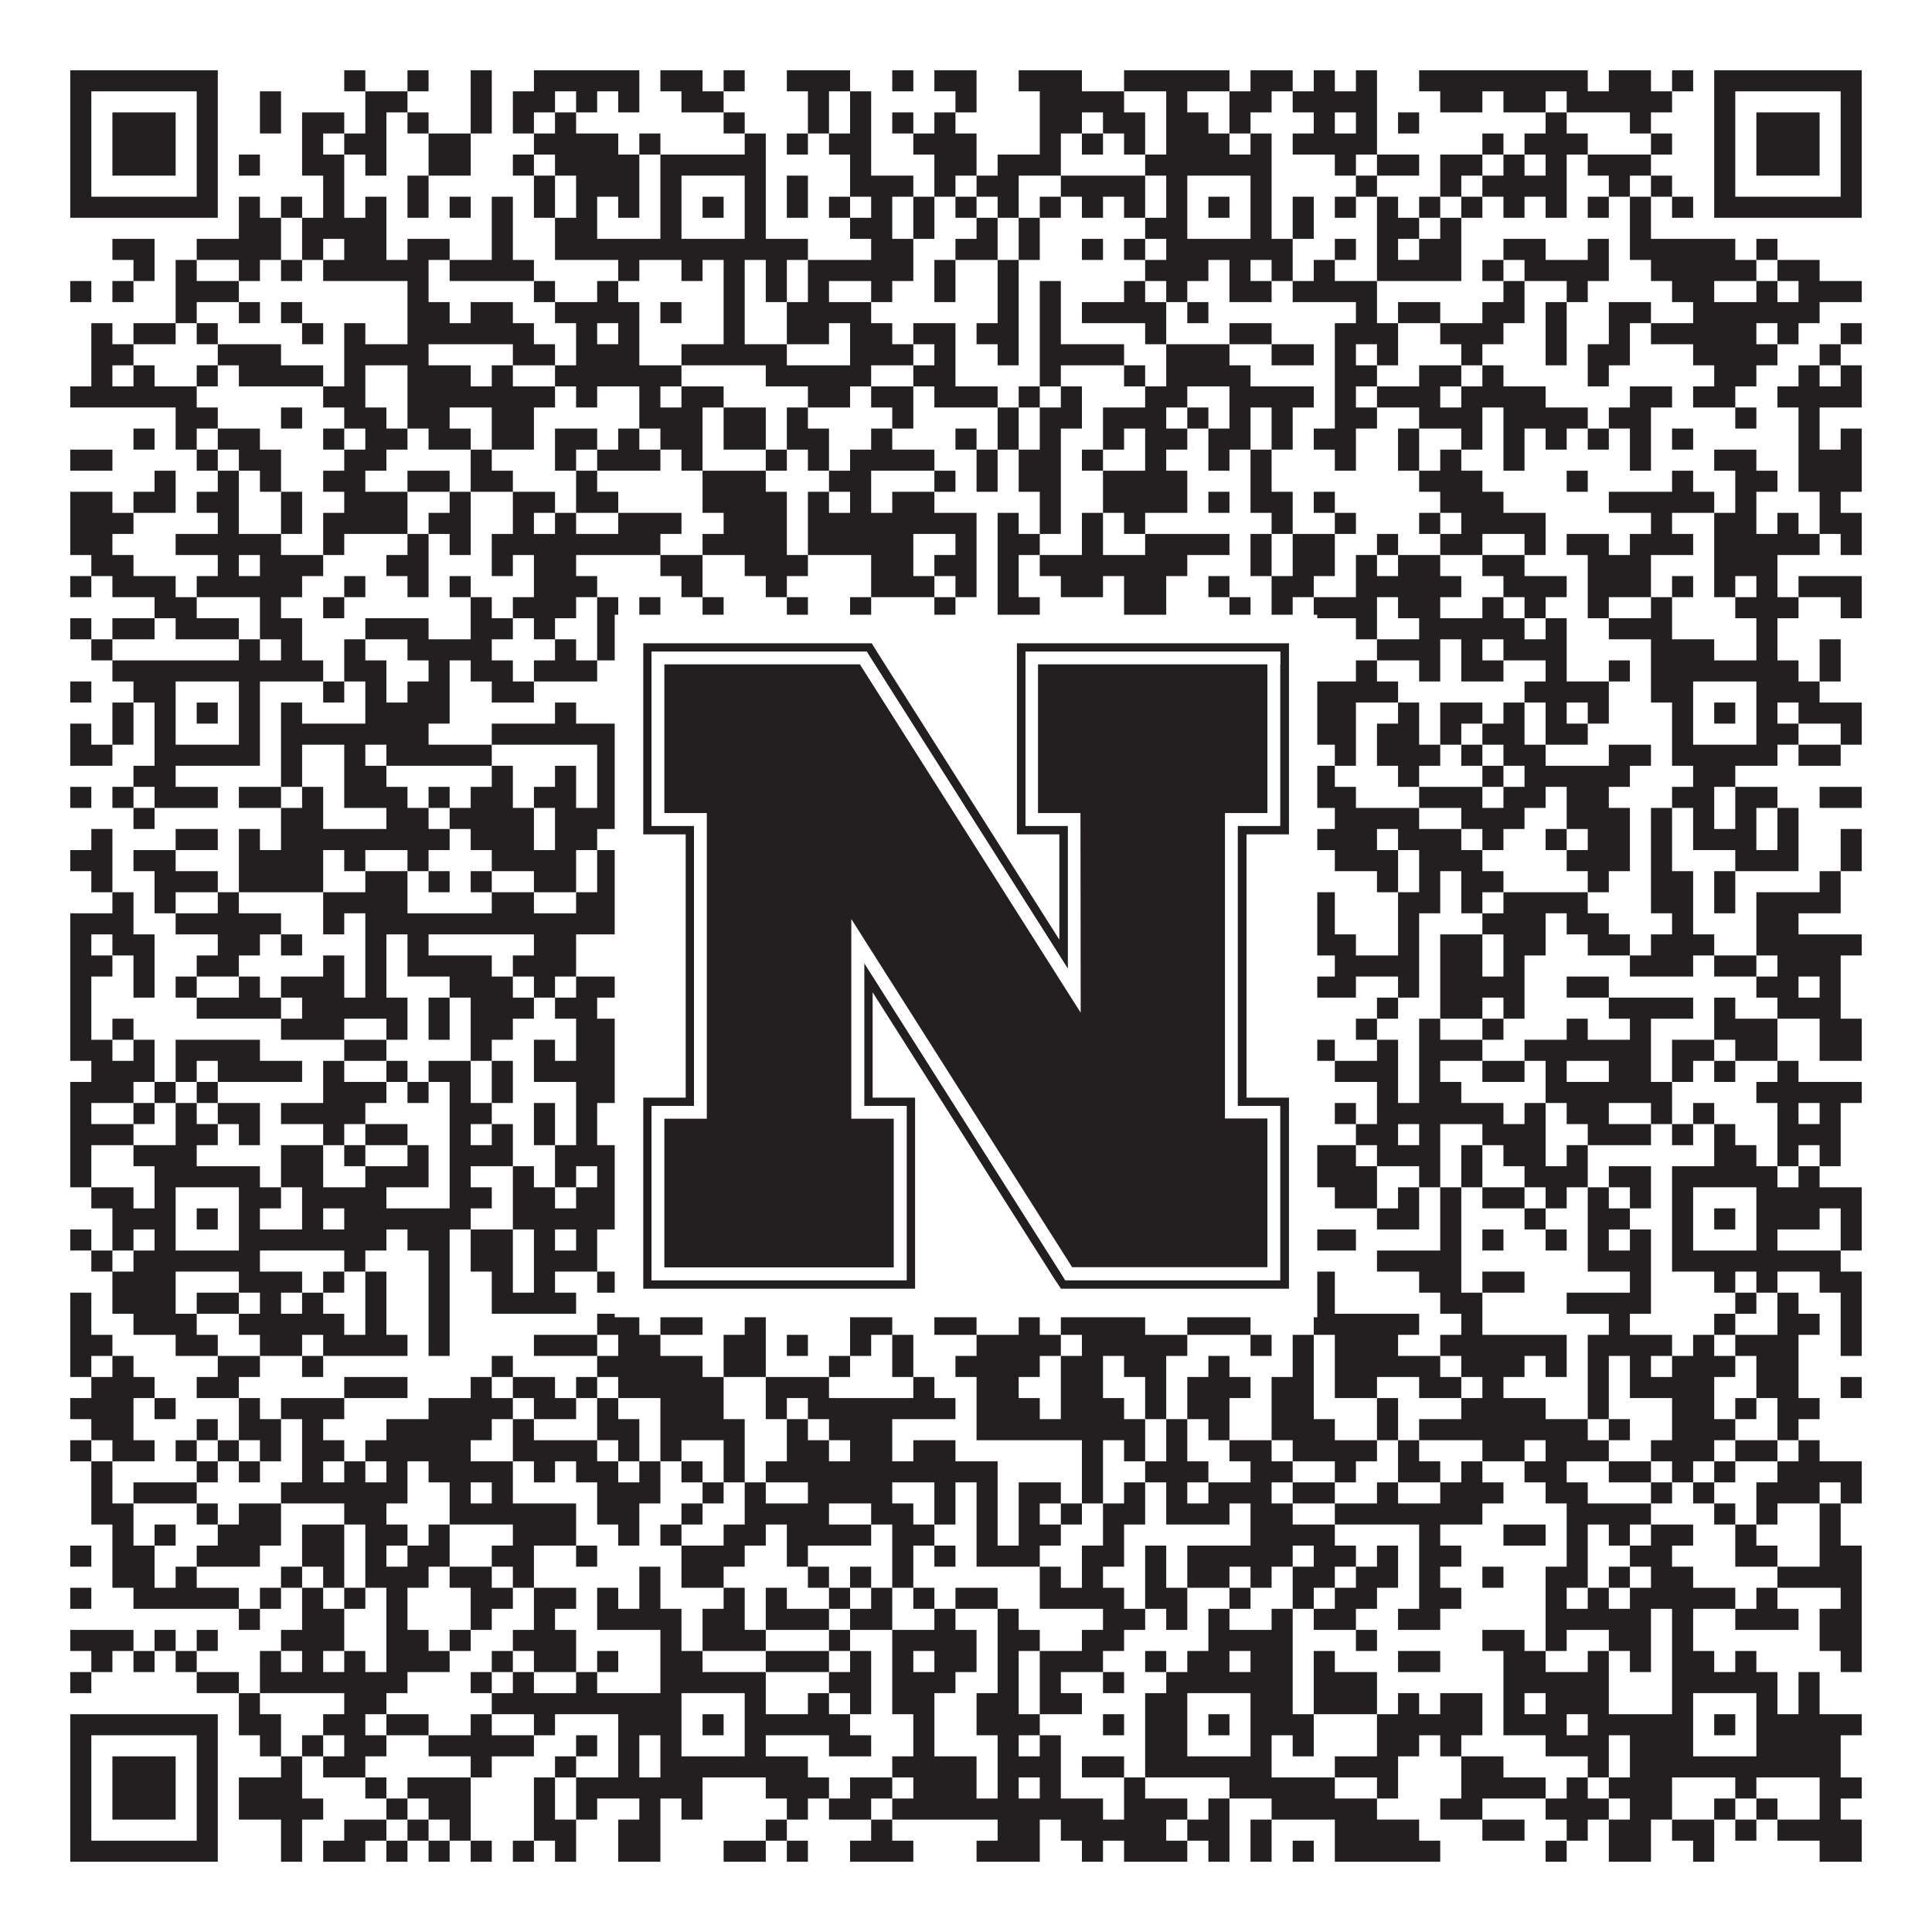
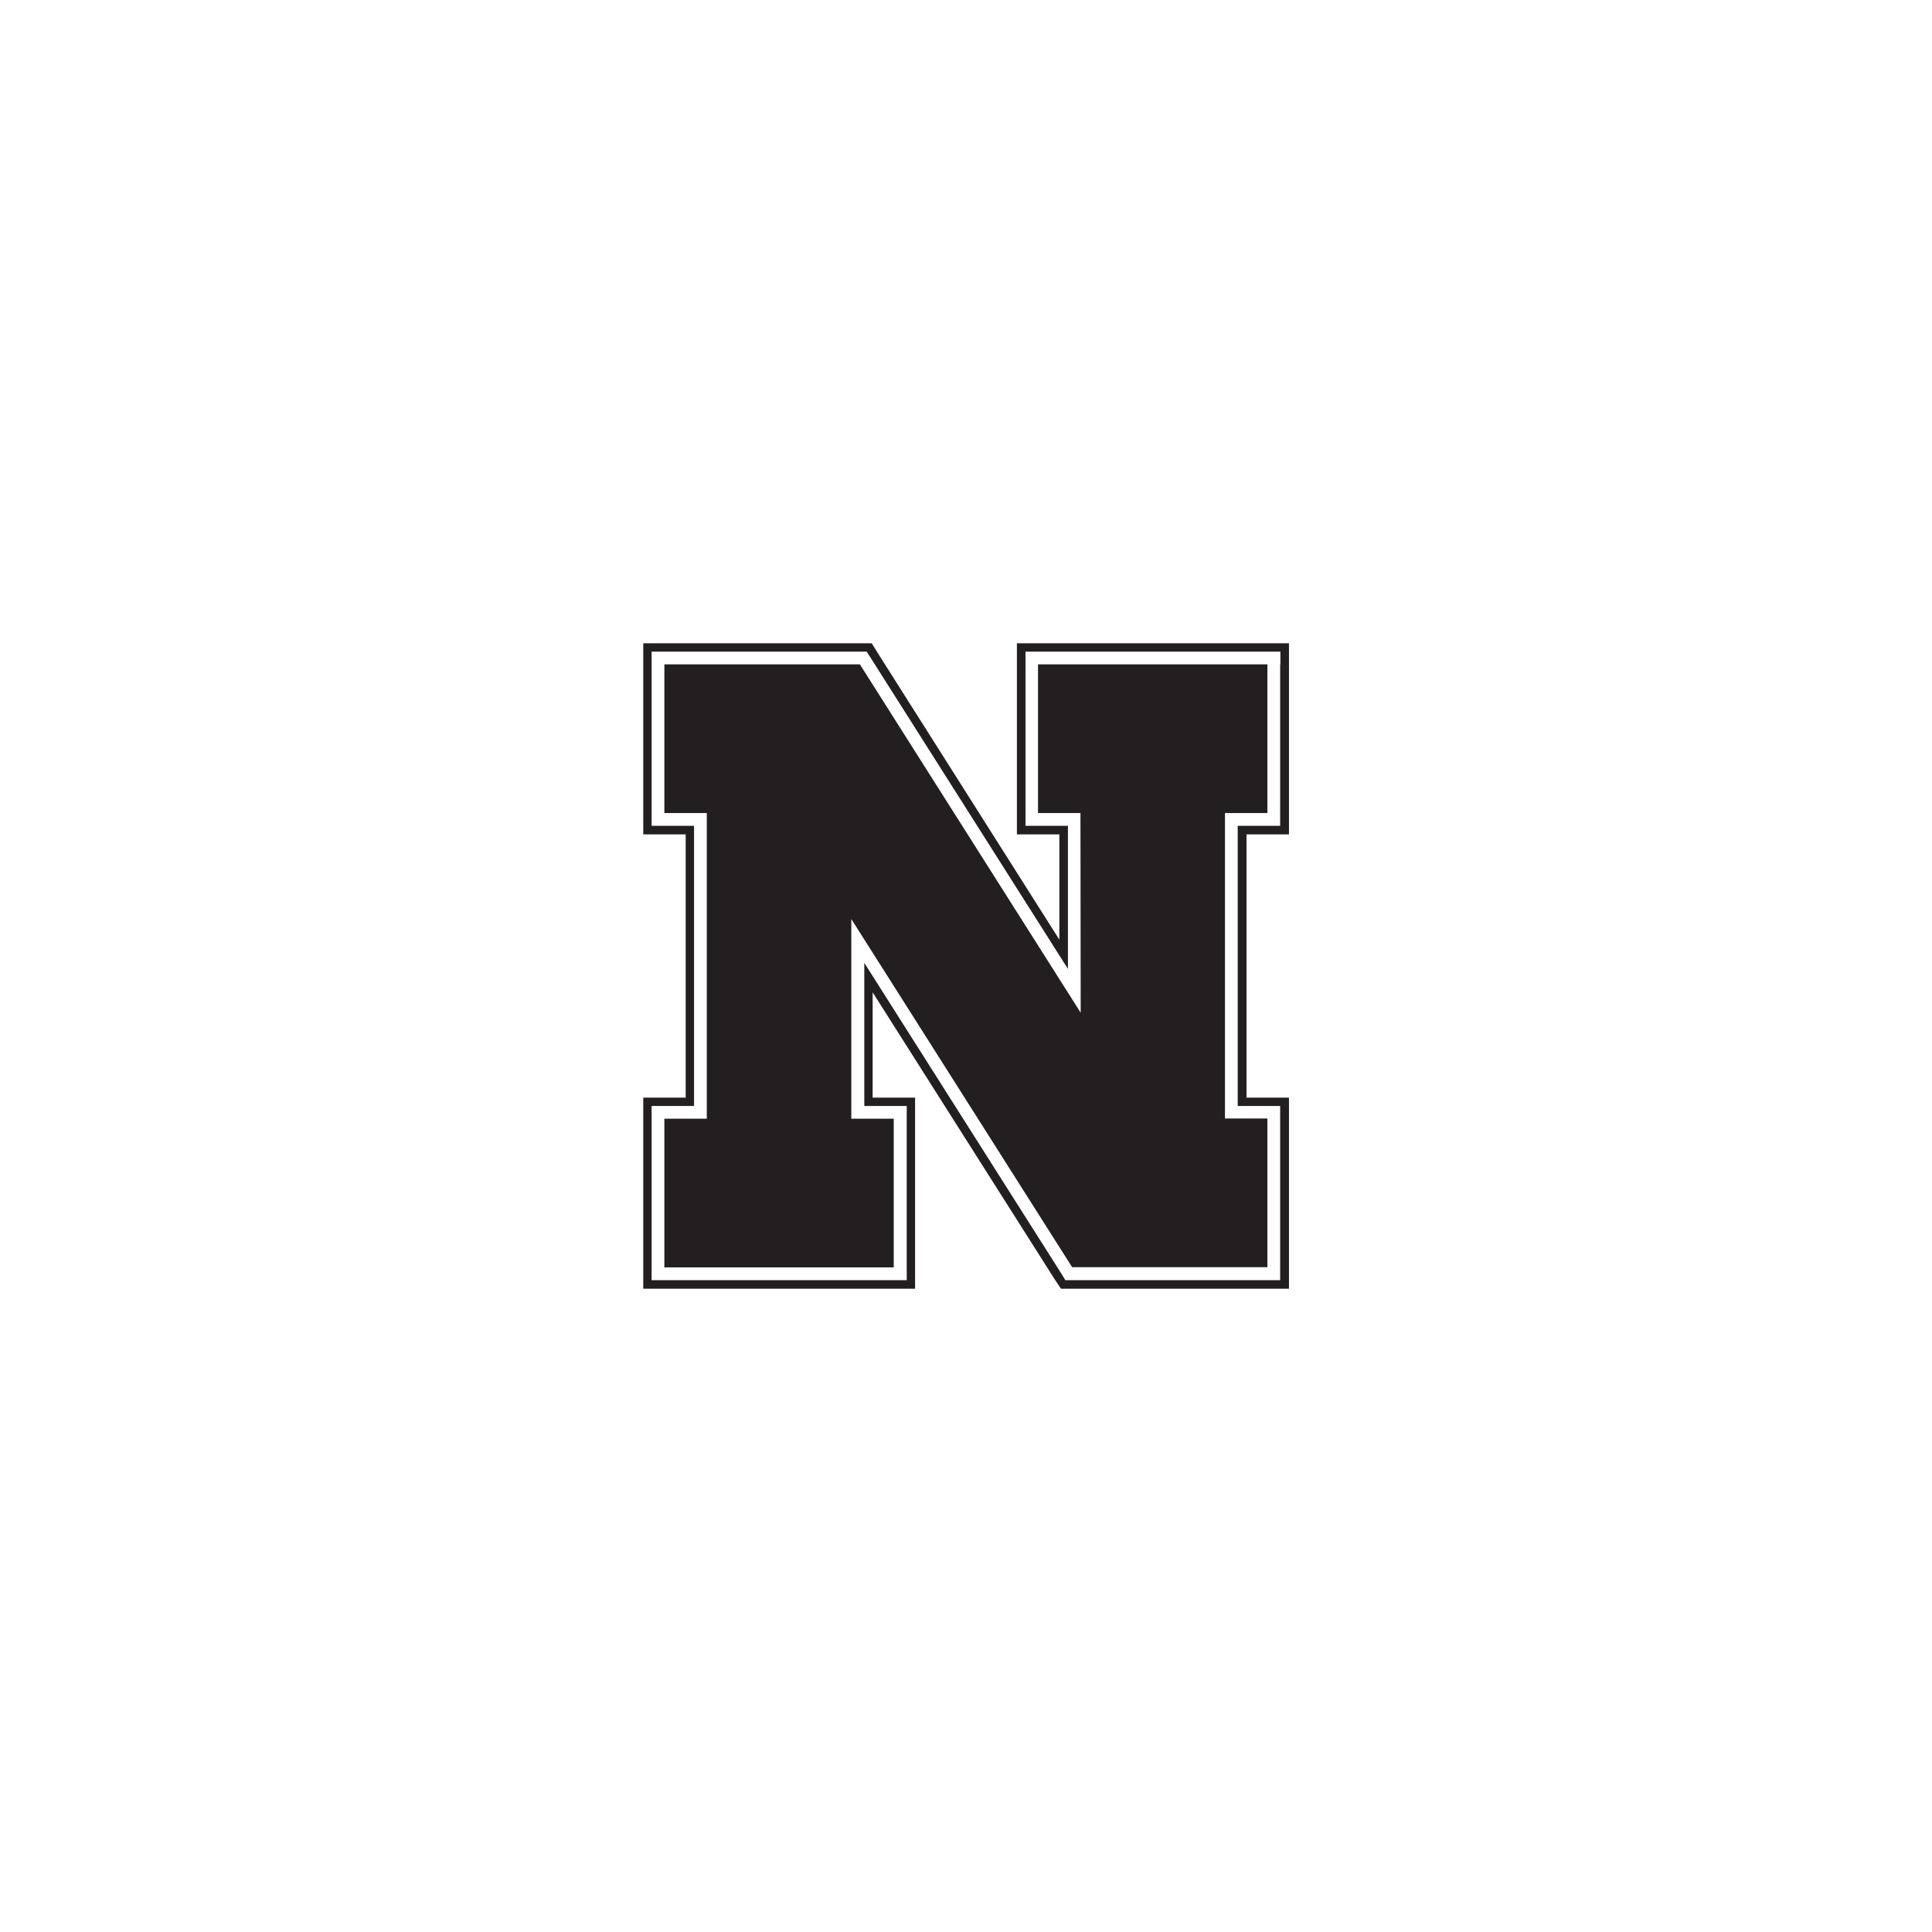
<svg xmlns="http://www.w3.org/2000/svg" version="1.1" width="1100px" height="1100px" viewBox="0 0 1100 1100">
-   <rect x="0" y="0" width="1100" height="1100" fill="#ffffff" fill-opacity="1" />
-   <path fill="#231f20" fill-opacity="1" d="M40,40L124,40L124,52L40,52ZM196,40L208,40L208,52L196,52ZM232,40L244,40L244,52L232,52ZM268,40L280,40L280,52L268,52ZM304,40L364,40L364,52L304,52ZM376,40L400,40L400,52L376,52ZM412,40L424,40L424,52L412,52ZM448,40L484,40L484,52L448,52ZM508,40L520,40L520,52L508,52ZM532,40L556,40L556,52L532,52ZM580,40L616,40L616,52L580,52ZM640,40L700,40L700,52L640,52ZM712,40L736,40L736,52L712,52ZM748,40L760,40L760,52L748,52ZM772,40L784,40L784,52L772,52ZM808,40L904,40L904,52L808,52ZM916,40L940,40L940,52L916,52ZM952,40L964,40L964,52L952,52ZM976,40L1060,40L1060,52L976,52ZM40,52L52,52L52,64L40,64ZM112,52L124,52L124,64L112,64ZM148,52L160,52L160,64L148,64ZM208,52L232,52L232,64L208,64ZM268,52L280,52L280,64L268,64ZM292,52L316,52L316,64L292,64ZM328,52L340,52L340,64L328,64ZM352,52L364,52L364,64L352,64ZM388,52L412,52L412,64L388,64ZM460,52L472,52L472,64L460,64ZM484,52L496,52L496,64L484,64ZM544,52L556,52L556,64L544,64ZM592,52L640,52L640,64L592,64ZM664,52L676,52L676,64L664,64ZM700,52L724,52L724,64L700,64ZM736,52L784,52L784,64L736,64ZM820,52L844,52L844,64L820,64ZM856,52L880,52L880,64L856,64ZM892,52L952,52L952,64L892,64ZM976,52L988,52L988,64L976,64ZM1048,52L1060,52L1060,64L1048,64ZM40,64L52,64L52,76L40,76ZM64,64L100,64L100,76L64,76ZM112,64L124,64L124,76L112,76ZM148,64L160,64L160,76L148,76ZM172,64L196,64L196,76L172,76ZM208,64L220,64L220,76L208,76ZM232,64L244,64L244,76L232,76ZM268,64L280,64L280,76L268,76ZM292,64L304,64L304,76L292,76ZM316,64L328,64L328,76L316,76ZM412,64L424,64L424,76L412,76ZM460,64L472,64L472,76L460,76ZM484,64L496,64L496,76L484,76ZM508,64L520,64L520,76L508,76ZM532,64L544,64L544,76L532,76ZM592,64L616,64L616,76L592,76ZM628,64L652,64L652,76L628,76ZM664,64L688,64L688,76L664,76ZM700,64L712,64L712,76L700,76ZM748,64L760,64L760,76L748,76ZM772,64L784,64L784,76L772,76ZM796,64L808,64L808,76L796,76ZM880,64L892,64L892,76L880,76ZM928,64L940,64L940,76L928,76ZM976,64L988,64L988,76L976,76ZM1000,64L1036,64L1036,76L1000,76ZM1048,64L1060,64L1060,76L1048,76ZM40,76L52,76L52,88L40,88ZM64,76L100,76L100,88L64,88ZM112,76L124,76L124,88L112,88ZM172,76L184,76L184,88L172,88ZM196,76L220,76L220,88L196,88ZM244,76L268,76L268,88L244,88ZM304,76L352,76L352,88L304,88ZM364,76L376,76L376,88L364,88ZM424,76L436,76L436,88L424,88ZM448,76L460,76L460,88L448,88ZM472,76L496,76L496,88L472,88ZM520,76L556,76L556,88L520,88ZM592,76L604,76L604,88L592,88ZM616,76L628,76L628,88L616,88ZM640,76L652,76L652,88L640,88ZM664,76L700,76L700,88L664,88ZM712,76L724,76L724,88L712,88ZM736,76L784,76L784,88L736,88ZM844,76L856,76L856,88L844,88ZM868,76L904,76L904,88L868,88ZM940,76L952,76L952,88L940,88ZM976,76L988,76L988,88L976,88ZM1000,76L1036,76L1036,88L1000,88ZM1048,76L1060,76L1060,88L1048,88ZM40,88L52,88L52,100L40,100ZM64,88L100,88L100,100L64,100ZM112,88L124,88L124,100L112,100ZM136,88L148,88L148,100L136,100ZM172,88L196,88L196,100L172,100ZM208,88L220,88L220,100L208,100ZM244,88L268,88L268,100L244,100ZM292,88L304,88L304,100L292,100ZM316,88L364,88L364,100L316,100ZM376,88L436,88L436,100L376,100ZM484,88L496,88L496,100L484,100ZM532,88L556,88L556,100L532,100ZM568,88L604,88L604,100L568,100ZM652,88L724,88L724,100L652,100ZM760,88L772,88L772,100L760,100ZM784,88L808,88L808,100L784,100ZM820,88L844,88L844,100L820,100ZM856,88L868,88L868,100L856,100ZM880,88L892,88L892,100L880,100ZM904,88L940,88L940,100L904,100ZM976,88L988,88L988,100L976,100ZM1000,88L1036,88L1036,100L1000,100ZM1048,88L1060,88L1060,100L1048,100ZM40,100L52,100L52,112L40,112ZM112,100L124,100L124,112L112,112ZM184,100L196,100L196,112L184,112ZM232,100L244,100L244,112L232,112ZM304,100L316,100L316,112L304,112ZM328,100L364,100L364,112L328,112ZM376,100L388,100L388,112L376,112ZM424,100L436,100L436,112L424,112ZM448,100L460,100L460,112L448,112ZM484,100L520,100L520,112L484,112ZM532,100L544,100L544,112L532,112ZM556,100L580,100L580,112L556,112ZM604,100L652,100L652,112L604,112ZM664,100L676,100L676,112L664,112ZM712,100L724,100L724,112L712,112ZM772,100L784,100L784,112L772,112ZM820,100L832,100L832,112L820,112ZM844,100L892,100L892,112L844,112ZM916,100L928,100L928,112L916,112ZM940,100L952,100L952,112L940,112ZM976,100L988,100L988,112L976,112ZM1048,100L1060,100L1060,112L1048,112ZM40,112L124,112L124,124L40,124ZM136,112L148,112L148,124L136,124ZM160,112L172,112L172,124L160,124ZM184,112L196,112L196,124L184,124ZM208,112L220,112L220,124L208,124ZM232,112L244,112L244,124L232,124ZM256,112L268,112L268,124L256,124ZM280,112L292,112L292,124L280,124ZM304,112L316,112L316,124L304,124ZM328,112L340,112L340,124L328,124ZM352,112L364,112L364,124L352,124ZM376,112L388,112L388,124L376,124ZM400,112L412,112L412,124L400,124ZM424,112L436,112L436,124L424,124ZM448,112L460,112L460,124L448,124ZM472,112L484,112L484,124L472,124ZM496,112L508,112L508,124L496,124ZM520,112L532,112L532,124L520,124ZM544,112L556,112L556,124L544,124ZM568,112L580,112L580,124L568,124ZM592,112L604,112L604,124L592,124ZM616,112L628,112L628,124L616,124ZM640,112L652,112L652,124L640,124ZM664,112L676,112L676,124L664,124ZM688,112L700,112L700,124L688,124ZM712,112L724,112L724,124L712,124ZM736,112L748,112L748,124L736,124ZM760,112L772,112L772,124L760,124ZM784,112L796,112L796,124L784,124ZM808,112L820,112L820,124L808,124ZM832,112L844,112L844,124L832,124ZM856,112L868,112L868,124L856,124ZM880,112L892,112L892,124L880,124ZM904,112L916,112L916,124L904,124ZM928,112L940,112L940,124L928,124ZM952,112L964,112L964,124L952,124ZM976,112L1060,112L1060,124L976,124ZM136,124L160,124L160,136L136,136ZM172,124L220,124L220,136L172,136ZM280,124L292,124L292,136L280,136ZM316,124L340,124L340,136L316,136ZM376,124L388,124L388,136L376,136ZM424,124L436,124L436,136L424,136ZM484,124L508,124L508,136L484,136ZM520,124L532,124L532,136L520,136ZM556,124L568,124L568,136L556,136ZM580,124L592,124L592,136L580,136ZM652,124L676,124L676,136L652,136ZM712,124L724,124L724,136L712,136ZM736,124L748,124L748,136L736,136ZM784,124L808,124L808,136L784,136ZM820,124L832,124L832,136L820,136ZM928,124L940,124L940,136L928,136ZM64,136L88,136L88,148L64,148ZM112,136L160,136L160,148L112,148ZM172,136L184,136L184,148L172,148ZM196,136L220,136L220,148L196,148ZM232,136L256,136L256,148L232,148ZM280,136L292,136L292,148L280,148ZM316,136L460,136L460,148L316,148ZM496,136L520,136L520,148L496,148ZM544,136L568,136L568,148L544,148ZM580,136L592,136L592,148L580,148ZM616,136L628,136L628,148L616,148ZM640,136L652,136L652,148L640,148ZM664,136L736,136L736,148L664,148ZM760,136L772,136L772,148L760,148ZM784,136L796,136L796,148L784,148ZM808,136L832,136L832,148L808,148ZM856,136L880,136L880,148L856,148ZM904,136L916,136L916,148L904,148ZM928,136L988,136L988,148L928,148ZM1000,136L1012,136L1012,148L1000,148ZM76,148L88,148L88,160L76,160ZM100,148L112,148L112,160L100,160ZM136,148L148,148L148,160L136,160ZM160,148L172,148L172,160L160,160ZM184,148L244,148L244,160L184,160ZM256,148L304,148L304,160L256,160ZM352,148L364,148L364,160L352,160ZM388,148L400,148L400,160L388,160ZM412,148L424,148L424,160L412,160ZM436,148L448,148L448,160L436,160ZM460,148L520,148L520,160L460,160ZM532,148L544,148L544,160L532,160ZM568,148L580,148L580,160L568,160ZM652,148L688,148L688,160L652,160ZM700,148L712,148L712,160L700,160ZM724,148L736,148L736,160L724,160ZM748,148L760,148L760,160L748,160ZM784,148L832,148L832,160L784,160ZM844,148L856,148L856,160L844,160ZM868,148L916,148L916,160L868,160ZM940,148L1000,148L1000,160L940,160ZM1012,148L1036,148L1036,160L1012,160ZM40,160L52,160L52,172L40,172ZM64,160L76,160L76,172L64,172ZM100,160L136,160L136,172L100,172ZM232,160L244,160L244,172L232,172ZM304,160L316,160L316,172L304,172ZM340,160L352,160L352,172L340,172ZM412,160L424,160L424,172L412,172ZM436,160L448,160L448,172L436,172ZM460,160L472,160L472,172L460,172ZM496,160L508,160L508,172L496,172ZM532,160L544,160L544,172L532,172ZM568,160L580,160L580,172L568,172ZM592,160L604,160L604,172L592,172ZM640,160L652,160L652,172L640,172ZM664,160L676,160L676,172L664,172ZM700,160L724,160L724,172L700,172ZM736,160L784,160L784,172L736,172ZM856,160L868,160L868,172L856,172ZM892,160L904,160L904,172L892,172ZM952,160L976,160L976,172L952,172ZM1000,160L1012,160L1012,172L1000,172ZM1024,160L1060,160L1060,172L1024,172ZM100,172L112,172L112,184L100,184ZM136,172L148,172L148,184L136,184ZM160,172L172,172L172,184L160,184ZM232,172L256,172L256,184L232,184ZM268,172L292,172L292,184L268,184ZM316,172L364,172L364,184L316,184ZM376,172L388,172L388,184L376,184ZM412,172L424,172L424,184L412,184ZM448,172L496,172L496,184L448,184ZM568,172L580,172L580,184L568,184ZM592,172L604,172L604,184L592,184ZM616,172L664,172L664,184L616,184ZM676,172L688,172L688,184L676,184ZM772,172L784,172L784,184L772,184ZM796,172L820,172L820,184L796,184ZM844,172L868,172L868,184L844,184ZM880,172L892,172L892,184L880,184ZM916,172L940,172L940,184L916,184ZM964,172L1036,172L1036,184L964,184ZM52,184L64,184L64,196L52,196ZM76,184L100,184L100,196L76,196ZM112,184L124,184L124,196L112,196ZM172,184L184,184L184,196L172,196ZM196,184L208,184L208,196L196,196ZM232,184L304,184L304,196L232,196ZM328,184L340,184L340,196L328,196ZM352,184L364,184L364,196L352,196ZM412,184L424,184L424,196L412,196ZM448,184L472,184L472,196L448,196ZM484,184L508,184L508,196L484,196ZM520,184L544,184L544,196L520,196ZM556,184L580,184L580,196L556,196ZM592,184L604,184L604,196L592,196ZM652,184L664,184L664,196L652,196ZM700,184L724,184L724,196L700,196ZM760,184L796,184L796,196L760,196ZM820,184L856,184L856,196L820,196ZM880,184L892,184L892,196L880,196ZM916,184L928,184L928,196L916,196ZM940,184L1000,184L1000,196L940,196ZM1012,184L1024,184L1024,196L1012,196ZM1048,184L1060,184L1060,196L1048,196ZM52,196L76,196L76,208L52,208ZM124,196L160,196L160,208L124,208ZM196,196L244,196L244,208L196,208ZM292,196L316,196L316,208L292,208ZM328,196L364,196L364,208L328,208ZM388,196L448,196L448,208L388,208ZM484,196L520,196L520,208L484,208ZM532,196L544,196L544,208L532,208ZM568,196L580,196L580,208L568,208ZM592,196L640,196L640,208L592,208ZM664,196L700,196L700,208L664,208ZM724,196L748,196L748,208L724,208ZM760,196L772,196L772,208L760,208ZM784,196L796,196L796,208L784,208ZM832,196L844,196L844,208L832,208ZM880,196L892,196L892,208L880,208ZM904,196L928,196L928,208L904,208ZM964,196L1012,196L1012,208L964,208ZM1036,196L1048,196L1048,208L1036,208ZM52,208L64,208L64,220L52,220ZM76,208L88,208L88,220L76,220ZM112,208L124,208L124,220L112,220ZM136,208L184,208L184,220L136,220ZM196,208L208,208L208,220L196,220ZM232,208L268,208L268,220L232,220ZM280,208L292,208L292,220L280,220ZM316,208L388,208L388,220L316,220ZM436,208L496,208L496,220L436,220ZM520,208L544,208L544,220L520,220ZM592,208L604,208L604,220L592,220ZM640,208L652,208L652,220L640,220ZM664,208L712,208L712,220L664,220ZM760,208L784,208L784,220L760,220ZM808,208L832,208L832,220L808,220ZM844,208L856,208L856,220L844,220ZM904,208L916,208L916,220L904,220ZM976,208L1000,208L1000,220L976,220ZM1024,208L1036,208L1036,220L1024,220ZM1048,208L1060,208L1060,220L1048,220ZM40,220L112,220L112,232L40,232ZM184,220L208,220L208,232L184,232ZM232,220L316,220L316,232L232,232ZM328,220L340,220L340,232L328,232ZM364,220L376,220L376,232L364,232ZM388,220L412,220L412,232L388,232ZM460,220L484,220L484,232L460,232ZM496,220L520,220L520,232L496,232ZM532,220L568,220L568,232L532,232ZM580,220L592,220L592,232L580,232ZM604,220L616,220L616,232L604,232ZM652,220L676,220L676,232L652,232ZM700,220L748,220L748,232L700,232ZM760,220L772,220L772,232L760,232ZM784,220L820,220L820,232L784,232ZM832,220L880,220L880,232L832,232ZM928,220L952,220L952,232L928,232ZM964,220L988,220L988,232L964,232ZM1012,220L1060,220L1060,232L1012,232ZM100,232L124,232L124,244L100,244ZM160,232L172,232L172,244L160,244ZM196,232L220,232L220,244L196,244ZM232,232L256,232L256,244L232,244ZM280,232L304,232L304,244L280,244ZM364,232L400,232L400,244L364,244ZM412,232L436,232L436,244L412,244ZM448,232L460,232L460,244L448,244ZM508,232L520,232L520,244L508,244ZM568,232L580,232L580,244L568,244ZM592,232L616,232L616,244L592,244ZM628,232L664,232L664,244L628,244ZM676,232L688,232L688,244L676,244ZM700,232L712,232L712,244L700,244ZM724,232L736,232L736,244L724,244ZM760,232L784,232L784,244L760,244ZM808,232L844,232L844,244L808,244ZM856,232L904,232L904,244L856,244ZM916,232L940,232L940,244L916,244ZM988,232L1000,232L1000,244L988,244ZM1024,232L1036,232L1036,244L1024,244ZM76,244L88,244L88,256L76,256ZM100,244L112,244L112,256L100,256ZM124,244L148,244L148,256L124,256ZM184,244L196,244L196,256L184,256ZM208,244L232,244L232,256L208,256ZM244,244L268,244L268,256L244,256ZM280,244L304,244L304,256L280,256ZM316,244L340,244L340,256L316,256ZM352,244L364,244L364,256L352,256ZM376,244L400,244L400,256L376,256ZM412,244L436,244L436,256L412,256ZM448,244L472,244L472,256L448,256ZM496,244L508,244L508,256L496,256ZM544,244L556,244L556,256L544,256ZM568,244L580,244L580,256L568,256ZM592,244L604,244L604,256L592,256ZM628,244L640,244L640,256L628,256ZM652,244L676,244L676,256L652,256ZM688,244L712,244L712,256L688,256ZM724,244L736,244L736,256L724,256ZM748,244L772,244L772,256L748,256ZM796,244L808,244L808,256L796,256ZM832,244L844,244L844,256L832,256ZM856,244L868,244L868,256L856,256ZM880,244L892,244L892,256L880,256ZM904,244L916,244L916,256L904,256ZM928,244L940,244L940,256L928,256ZM952,244L964,244L964,256L952,256ZM1024,244L1036,244L1036,256L1024,256ZM1048,244L1060,244L1060,256L1048,256ZM40,256L64,256L64,268L40,268ZM112,256L124,256L124,268L112,268ZM136,256L160,256L160,268L136,268ZM196,256L220,256L220,268L196,268ZM268,256L280,256L280,268L268,268ZM316,256L328,256L328,268L316,268ZM340,256L376,256L376,268L340,268ZM388,256L400,256L400,268L388,268ZM436,256L448,256L448,268L436,268ZM460,256L472,256L472,268L460,268ZM484,256L532,256L532,268L484,268ZM556,256L568,256L568,268L556,268ZM580,256L604,256L604,268L580,268ZM616,256L628,256L628,268L616,268ZM652,256L664,256L664,268L652,268ZM688,256L700,256L700,268L688,268ZM712,256L724,256L724,268L712,268ZM760,256L772,256L772,268L760,268ZM796,256L808,256L808,268L796,268ZM820,256L832,256L832,268L820,268ZM856,256L868,256L868,268L856,268ZM928,256L940,256L940,268L928,268ZM976,256L1000,256L1000,268L976,268ZM1024,256L1060,256L1060,268L1024,268ZM88,268L100,268L100,280L88,280ZM124,268L136,268L136,280L124,280ZM148,268L160,268L160,280L148,280ZM184,268L208,268L208,280L184,280ZM232,268L256,268L256,280L232,280ZM268,268L292,268L292,280L268,280ZM328,268L340,268L340,280L328,280ZM400,268L436,268L436,280L400,280ZM472,268L496,268L496,280L472,280ZM532,268L544,268L544,280L532,280ZM556,268L568,268L568,280L556,280ZM580,268L604,268L604,280L580,280ZM628,268L676,268L676,280L628,280ZM712,268L724,268L724,280L712,280ZM808,268L844,268L844,280L808,280ZM892,268L904,268L904,280L892,280ZM952,268L964,268L964,280L952,280ZM988,268L1012,268L1012,280L988,280ZM1024,268L1060,268L1060,280L1024,280ZM40,280L64,280L64,292L40,292ZM76,280L100,280L100,292L76,292ZM112,280L136,280L136,292L112,292ZM160,280L172,280L172,292L160,292ZM196,280L232,280L232,292L196,292ZM256,280L268,280L268,292L256,292ZM292,280L316,280L316,292L292,292ZM328,280L352,280L352,292L328,292ZM400,280L448,280L448,292L400,292ZM460,280L472,280L472,292L460,292ZM484,280L496,280L496,292L484,292ZM508,280L532,280L532,292L508,292ZM592,280L604,280L604,292L592,292ZM628,280L676,280L676,292L628,292ZM688,280L700,280L700,292L688,292ZM712,280L736,280L736,292L712,292ZM748,280L760,280L760,292L748,292ZM820,280L856,280L856,292L820,292ZM916,280L976,280L976,292L916,292ZM988,280L1000,280L1000,292L988,292ZM1036,280L1048,280L1048,292L1036,292ZM40,292L76,292L76,304L40,304ZM124,292L136,292L136,304L124,304ZM160,292L172,292L172,304L160,304ZM184,292L232,292L232,304L184,304ZM244,292L268,292L268,304L244,304ZM292,292L304,292L304,304L292,304ZM316,292L328,292L328,304L316,304ZM352,292L388,292L388,304L352,304ZM412,292L448,292L448,304L412,304ZM460,292L556,292L556,304L460,304ZM568,292L580,292L580,304L568,304ZM592,292L604,292L604,304L592,304ZM616,292L628,292L628,304L616,304ZM640,292L652,292L652,304L640,304ZM724,292L736,292L736,304L724,304ZM760,292L772,292L772,304L760,304ZM808,292L820,292L820,304L808,304ZM832,292L880,292L880,304L832,304ZM940,292L952,292L952,304L940,304ZM976,292L1000,292L1000,304L976,304ZM1012,292L1024,292L1024,304L1012,304ZM1036,292L1060,292L1060,304L1036,304ZM40,304L64,304L64,316L40,316ZM100,304L160,304L160,316L100,316ZM184,304L196,304L196,316L184,316ZM232,304L244,304L244,316L232,316ZM256,304L268,304L268,316L256,316ZM280,304L376,304L376,316L280,316ZM400,304L448,304L448,316L400,316ZM460,304L520,304L520,316L460,316ZM544,304L556,304L556,316L544,316ZM568,304L592,304L592,316L568,316ZM616,304L628,304L628,316L616,316ZM652,304L700,304L700,316L652,316ZM712,304L724,304L724,316L712,316ZM736,304L760,304L760,316L736,316ZM784,304L796,304L796,316L784,316ZM820,304L844,304L844,316L820,316ZM868,304L880,304L880,316L868,316ZM892,304L916,304L916,316L892,316ZM928,304L964,304L964,316L928,316ZM976,304L1036,304L1036,316L976,316ZM1048,304L1060,304L1060,316L1048,316ZM52,316L76,316L76,328L52,328ZM124,316L136,316L136,328L124,328ZM148,316L184,316L184,328L148,328ZM220,316L244,316L244,328L220,328ZM280,316L292,316L292,328L280,328ZM304,316L328,316L328,328L304,328ZM376,316L400,316L400,328L376,328ZM424,316L460,316L460,328L424,328ZM496,316L520,316L520,328L496,328ZM532,316L556,316L556,328L532,328ZM568,316L580,316L580,328L568,328ZM592,316L676,316L676,328L592,328ZM712,316L724,316L724,328L712,328ZM736,316L760,316L760,328L736,328ZM772,316L784,316L784,328L772,328ZM796,316L820,316L820,328L796,328ZM844,316L868,316L868,328L844,328ZM904,316L940,316L940,328L904,328ZM976,316L1012,316L1012,328L976,328ZM40,328L52,328L52,340L40,340ZM64,328L100,328L100,340L64,340ZM112,328L172,328L172,340L112,340ZM196,328L208,328L208,340L196,340ZM232,328L244,328L244,340L232,340ZM256,328L268,328L268,340L256,340ZM304,328L340,328L340,340L304,340ZM388,328L400,328L400,340L388,340ZM436,328L448,328L448,340L436,340ZM496,328L532,328L532,340L496,340ZM544,328L556,328L556,340L544,340ZM568,328L580,328L580,340L568,340ZM604,328L628,328L628,340L604,340ZM640,328L664,328L664,340L640,340ZM688,328L700,328L700,340L688,340ZM724,328L748,328L748,340L724,340ZM772,328L832,328L832,340L772,340ZM856,328L892,328L892,340L856,340ZM904,328L940,328L940,340L904,340ZM952,328L964,328L964,340L952,340ZM976,328L988,328L988,340L976,340ZM1000,328L1012,328L1012,340L1000,340ZM1024,328L1060,328L1060,340L1024,340ZM88,340L112,340L112,352L88,352ZM148,340L160,340L160,352L148,352ZM184,340L196,340L196,352L184,352ZM268,340L280,340L280,352L268,352ZM292,340L328,340L328,352L292,352ZM340,340L352,340L352,352L340,352ZM364,340L376,340L376,352L364,352ZM400,340L412,340L412,352L400,352ZM448,340L460,340L460,352L448,352ZM484,340L496,340L496,352L484,352ZM532,340L544,340L544,352L532,352ZM568,340L592,340L592,352L568,352ZM640,340L664,340L664,352L640,352ZM700,340L712,340L712,352L700,352ZM724,340L736,340L736,352L724,352ZM748,340L784,340L784,352L748,352ZM796,340L820,340L820,352L796,352ZM844,340L856,340L856,352L844,352ZM868,340L880,340L880,352L868,352ZM904,340L916,340L916,352L904,352ZM940,340L952,340L952,352L940,352ZM988,340L1024,340L1024,352L988,352ZM1048,340L1060,340L1060,352L1048,352ZM40,352L52,352L52,364L40,364ZM64,352L88,352L88,364L64,364ZM100,352L136,352L136,364L100,364ZM148,352L172,352L172,364L148,364ZM208,352L244,352L244,364L208,364ZM268,352L292,352L292,364L268,364ZM304,352L316,352L316,364L304,364ZM340,352L364,352L364,364L340,364ZM388,352L400,352L400,364L388,364ZM436,352L460,352L460,364L436,364ZM496,352L508,352L508,364L496,364ZM532,352L592,352L592,364L532,364ZM604,352L616,352L616,364L604,364ZM628,352L640,352L640,364L628,364ZM664,352L688,352L688,364L664,364ZM724,352L748,352L748,364L724,364ZM772,352L784,352L784,364L772,364ZM808,352L868,352L868,364L808,364ZM880,352L892,352L892,364L880,364ZM916,352L952,352L952,364L916,364ZM1000,352L1012,352L1012,364L1000,364ZM52,364L64,364L64,376L52,376ZM136,364L148,364L148,376L136,376ZM160,364L172,364L172,376L160,376ZM196,364L208,364L208,376L196,376ZM232,364L280,364L280,376L232,376ZM316,364L328,364L328,376L316,376ZM340,364L352,364L352,376L340,376ZM364,364L376,364L376,376L364,376ZM388,364L400,364L400,376L388,376ZM412,364L436,364L436,376L412,376ZM448,364L460,364L460,376L448,376ZM496,364L508,364L508,376L496,376ZM532,364L568,364L568,376L532,376ZM580,364L592,364L592,376L580,376ZM604,364L628,364L628,376L604,376ZM640,364L748,364L748,376L640,376ZM784,364L820,364L820,376L784,376ZM832,364L844,364L844,376L832,376ZM856,364L892,364L892,376L856,376ZM940,364L976,364L976,376L940,376ZM1000,364L1012,364L1012,376L1000,376ZM1036,364L1048,364L1048,376L1036,376ZM64,376L184,376L184,388L64,388ZM196,376L220,376L220,388L196,388ZM244,376L256,376L256,388L244,388ZM268,376L292,376L292,388L268,388ZM304,376L340,376L340,388L304,388ZM376,376L448,376L448,388L376,388ZM460,376L472,376L472,388L460,388ZM508,376L532,376L532,388L508,388ZM568,376L580,376L580,388L568,388ZM604,376L628,376L628,388L604,388ZM664,376L748,376L748,388L664,388ZM772,376L784,376L784,388L772,388ZM808,376L820,376L820,388L808,388ZM832,376L856,376L856,388L832,388ZM880,376L892,376L892,388L880,388ZM916,376L928,376L928,388L916,388ZM940,376L1024,376L1024,388L940,388ZM1036,376L1048,376L1048,388L1036,388ZM40,388L52,388L52,400L40,400ZM76,388L100,388L100,400L76,400ZM136,388L148,388L148,400L136,400ZM184,388L196,388L196,400L184,400ZM208,388L220,388L220,400L208,400ZM232,388L256,388L256,400L232,400ZM280,388L304,388L304,400L280,400ZM352,388L388,388L388,400L352,400ZM424,388L448,388L448,400L424,400ZM460,388L472,388L472,400L460,400ZM484,388L520,388L520,400L484,400ZM532,388L544,388L544,400L532,400ZM556,388L568,388L568,400L556,400ZM580,388L592,388L592,400L580,400ZM616,388L628,388L628,400L616,400ZM652,388L676,388L676,400L652,400ZM712,388L724,388L724,400L712,400ZM736,388L796,388L796,400L736,400ZM868,388L916,388L916,400L868,400ZM940,388L964,388L964,400L940,400ZM1000,388L1036,388L1036,400L1000,400ZM64,400L76,400L76,412L64,412ZM88,400L100,400L100,412L88,412ZM112,400L124,400L124,412L112,412ZM136,400L148,400L148,412L136,412ZM160,400L172,400L172,412L160,412ZM208,400L256,400L256,412L208,412ZM316,400L328,400L328,412L316,412ZM352,400L388,400L388,412L352,412ZM400,400L412,400L412,412L400,412ZM424,400L448,400L448,412L424,412ZM472,400L496,400L496,412L472,412ZM508,400L520,400L520,412L508,412ZM532,400L580,400L580,412L532,412ZM604,400L628,400L628,412L604,412ZM640,400L676,400L676,412L640,412ZM688,400L700,400L700,412L688,412ZM712,400L772,400L772,412L712,412ZM796,400L808,400L808,412L796,412ZM820,400L844,400L844,412L820,412ZM856,400L868,400L868,412L856,412ZM880,400L892,400L892,412L880,412ZM904,400L916,400L916,412L904,412ZM952,400L964,400L964,412L952,412ZM976,400L988,400L988,412L976,412ZM1000,400L1012,400L1012,412L1000,412ZM1024,400L1060,400L1060,412L1024,412ZM40,412L52,412L52,424L40,424ZM64,412L76,412L76,424L64,424ZM88,412L100,412L100,424L88,424ZM136,412L148,412L148,424L136,424ZM160,412L244,412L244,424L160,424ZM280,412L388,412L388,424L280,424ZM424,412L496,412L496,424L424,424ZM508,412L544,412L544,424L508,424ZM556,412L592,412L592,424L556,424ZM616,412L628,412L628,424L616,424ZM652,412L676,412L676,424L652,424ZM712,412L724,412L724,424L712,424ZM736,412L772,412L772,424L736,424ZM784,412L808,412L808,424L784,424ZM820,412L832,412L832,424L820,424ZM844,412L868,412L868,424L844,424ZM880,412L904,412L904,424L880,424ZM952,412L964,412L964,424L952,424ZM1000,412L1024,412L1024,424L1000,424ZM1048,412L1060,412L1060,424L1048,424ZM40,424L64,424L64,436L40,436ZM88,424L148,424L148,436L88,436ZM160,424L172,424L172,436L160,436ZM196,424L208,424L208,436L196,436ZM220,424L280,424L280,436L220,436ZM340,424L352,424L352,436L340,436ZM364,424L448,424L448,436L364,436ZM484,424L496,424L496,436L484,436ZM556,424L568,424L568,436L556,436ZM580,424L604,424L604,436L580,436ZM628,424L724,424L724,436L628,436ZM760,424L772,424L772,436L760,436ZM784,424L820,424L820,436L784,436ZM832,424L844,424L844,436L832,436ZM856,424L880,424L880,436L856,436ZM916,424L940,424L940,436L916,436ZM952,424L1012,424L1012,436L952,436ZM1024,424L1048,424L1048,436L1024,436ZM76,436L100,436L100,448L76,448ZM160,436L172,436L172,448L160,448ZM196,436L220,436L220,448L196,448ZM280,436L292,436L292,448L280,448ZM316,436L328,436L328,448L316,448ZM340,436L352,436L352,448L340,448ZM376,436L388,436L388,448L376,448ZM400,436L412,436L412,448L400,448ZM424,436L448,436L448,448L424,448ZM472,436L544,436L544,448L472,448ZM568,436L592,436L592,448L568,448ZM604,436L616,436L616,448L604,448ZM628,436L652,436L652,448L628,448ZM676,436L688,436L688,448L676,448ZM700,436L712,436L712,448L700,448ZM748,436L760,436L760,448L748,448ZM796,436L808,436L808,448L796,448ZM844,436L856,436L856,448L844,448ZM868,436L928,436L928,448L868,448ZM964,436L988,436L988,448L964,448ZM40,448L52,448L52,460L40,460ZM64,448L76,448L76,460L64,460ZM88,448L124,448L124,460L88,460ZM136,448L160,448L160,460L136,460ZM172,448L184,448L184,460L172,460ZM196,448L232,448L232,460L196,460ZM244,448L256,448L256,460L244,460ZM268,448L292,448L292,460L268,460ZM304,448L328,448L328,460L304,460ZM340,448L364,448L364,460L340,460ZM376,448L400,448L400,460L376,460ZM412,448L448,448L448,460L412,460ZM460,448L472,448L472,460L460,460ZM496,448L508,448L508,460L496,460ZM520,448L532,448L532,460L520,460ZM556,448L568,448L568,460L556,460ZM580,448L592,448L592,460L580,460ZM628,448L652,448L652,460L628,460ZM664,448L676,448L676,460L664,460ZM688,448L700,448L700,460L688,460ZM724,448L772,448L772,460L724,460ZM808,448L844,448L844,460L808,460ZM856,448L880,448L880,460L856,460ZM892,448L916,448L916,460L892,460ZM952,448L976,448L976,460L952,460ZM988,448L1012,448L1012,460L988,460ZM1036,448L1060,448L1060,460L1036,460ZM76,460L88,460L88,472L76,472ZM160,460L184,460L184,472L160,472ZM220,460L244,460L244,472L220,472ZM256,460L304,460L304,472L256,472ZM316,460L352,460L352,472L316,472ZM364,460L376,460L376,472L364,472ZM388,460L400,460L400,472L388,472ZM412,460L436,460L436,472L412,472ZM484,460L508,460L508,472L484,472ZM520,460L532,460L532,472L520,472ZM544,460L556,460L556,472L544,472ZM616,460L652,460L652,472L616,472ZM664,460L676,460L676,472L664,472ZM700,460L724,460L724,472L700,472ZM736,460L748,460L748,472L736,472ZM760,460L808,460L808,472L760,472ZM832,460L868,460L868,472L832,472ZM892,460L928,460L928,472L892,472ZM940,460L952,460L952,472L940,472ZM964,460L976,460L976,472L964,472ZM988,460L1000,460L1000,472L988,472ZM1012,460L1024,460L1024,472L1012,472ZM52,472L64,472L64,484L52,484ZM100,472L124,472L124,484L100,484ZM136,472L148,472L148,484L136,484ZM160,472L256,472L256,484L160,484ZM268,472L304,472L304,484L268,484ZM316,472L340,472L340,484L316,484ZM352,472L364,472L364,484L352,484ZM424,472L436,472L436,484L424,484ZM496,472L508,472L508,484L496,484ZM532,472L556,472L556,484L532,484ZM568,472L580,472L580,484L568,484ZM592,472L664,472L664,484L592,484ZM700,472L724,472L724,484L700,484ZM748,472L784,472L784,484L748,484ZM796,472L832,472L832,484L796,484ZM844,472L856,472L856,484L844,484ZM880,472L892,472L892,484L880,484ZM904,472L928,472L928,484L904,484ZM940,472L952,472L952,484L940,484ZM964,472L1000,472L1000,484L964,484ZM1012,472L1024,472L1024,484L1012,484ZM1048,472L1060,472L1060,484L1048,484ZM40,484L64,484L64,496L40,496ZM76,484L100,484L100,496L76,496ZM136,484L184,484L184,496L136,496ZM196,484L208,484L208,496L196,496ZM232,484L244,484L244,496L232,496ZM280,484L328,484L328,496L280,496ZM340,484L352,484L352,496L340,496ZM364,484L388,484L388,496L364,496ZM400,484L472,484L472,496L400,496ZM484,484L496,484L496,496L484,496ZM556,484L568,484L568,496L556,496ZM580,484L616,484L616,496L580,496ZM640,484L652,484L652,496L640,496ZM664,484L676,484L676,496L664,496ZM712,484L748,484L748,496L712,496ZM760,484L796,484L796,496L760,496ZM808,484L844,484L844,496L808,496ZM892,484L928,484L928,496L892,496ZM940,484L952,484L952,496L940,496ZM988,484L1024,484L1024,496L988,496ZM1048,484L1060,484L1060,496L1048,496ZM52,496L64,496L64,508L52,508ZM88,496L124,496L124,508L88,508ZM136,496L184,496L184,508L136,508ZM208,496L232,496L232,508L208,508ZM244,496L256,496L256,508L244,508ZM268,496L280,496L280,508L268,508ZM304,496L328,496L328,508L304,508ZM340,496L352,496L352,508L340,508ZM364,496L376,496L376,508L364,508ZM388,496L400,496L400,508L388,508ZM436,496L484,496L484,508L436,508ZM508,496L544,496L544,508L508,508ZM556,496L616,496L616,508L556,508ZM652,496L664,496L664,508L652,508ZM676,496L748,496L748,508L676,508ZM784,496L796,496L796,508L784,508ZM808,496L820,496L820,508L808,508ZM832,496L856,496L856,508L832,508ZM904,496L916,496L916,508L904,508ZM940,496L964,496L964,508L940,508ZM976,496L988,496L988,508L976,508ZM1036,496L1048,496L1048,508L1036,508ZM64,508L76,508L76,520L64,520ZM88,508L100,508L100,520L88,520ZM124,508L136,508L136,520L124,520ZM184,508L232,508L232,520L184,520ZM280,508L304,508L304,520L280,520ZM328,508L376,508L376,520L328,520ZM388,508L448,508L448,520L388,520ZM472,508L484,508L484,520L472,520ZM496,508L508,508L508,520L496,520ZM532,508L556,508L556,520L532,520ZM604,508L616,508L616,520L604,520ZM640,508L664,508L664,520L640,520ZM688,508L712,508L712,520L688,520ZM724,508L736,508L736,520L724,520ZM748,508L760,508L760,520L748,520ZM796,508L820,508L820,520L796,520ZM832,508L844,508L844,520L832,520ZM856,508L904,508L904,520L856,520ZM940,508L964,508L964,520L940,520ZM976,508L988,508L988,520L976,520ZM1000,508L1048,508L1048,520L1000,520ZM40,520L76,520L76,532L40,532ZM100,520L160,520L160,532L100,532ZM184,520L196,520L196,532L184,532ZM208,520L352,520L352,532L208,532ZM364,520L400,520L400,532L364,532ZM412,520L448,520L448,532L412,532ZM460,520L472,520L472,532L460,532ZM484,520L496,520L496,532L484,532ZM508,520L520,520L520,532L508,532ZM568,520L580,520L580,532L568,532ZM628,520L664,520L664,532L628,532ZM676,520L688,520L688,532L676,532ZM712,520L736,520L736,532L712,532ZM748,520L760,520L760,532L748,532ZM796,520L808,520L808,532L796,532ZM844,520L880,520L880,532L844,532ZM892,520L916,520L916,532L892,532ZM952,520L964,520L964,532L952,532ZM1000,520L1024,520L1024,532L1000,532ZM40,532L52,532L52,544L40,544ZM64,532L88,532L88,544L64,544ZM124,532L148,532L148,544L124,544ZM160,532L172,532L172,544L160,544ZM208,532L220,532L220,544L208,544ZM232,532L244,532L244,544L232,544ZM304,532L328,532L328,544L304,544ZM388,532L424,532L424,544L388,544ZM448,532L460,532L460,544L448,544ZM496,532L520,532L520,544L496,544ZM544,532L556,532L556,544L544,544ZM580,532L592,532L592,544L580,544ZM604,532L640,532L640,544L604,544ZM652,532L664,532L664,544L652,544ZM676,532L688,532L688,544L676,544ZM700,532L724,532L724,544L700,544ZM748,532L772,532L772,544L748,544ZM796,532L808,532L808,544L796,544ZM820,532L844,532L844,544L820,544ZM856,532L880,532L880,544L856,544ZM904,532L928,532L928,544L904,544ZM940,532L976,532L976,544L940,544ZM1000,532L1060,532L1060,544L1000,544ZM40,544L64,544L64,556L40,556ZM76,544L88,544L88,556L76,556ZM112,544L136,544L136,556L112,556ZM184,544L196,544L196,556L184,556ZM208,544L220,544L220,556L208,556ZM232,544L280,544L280,556L232,556ZM292,544L328,544L328,556L292,556ZM352,544L364,544L364,556L352,556ZM376,544L388,544L388,556L376,556ZM400,544L424,544L424,556L400,556ZM448,544L460,544L460,556L448,556ZM472,544L484,544L484,556L472,556ZM496,544L508,544L508,556L496,556ZM532,544L556,544L556,556L532,556ZM628,544L676,544L676,556L628,556ZM700,544L712,544L712,556L700,556ZM760,544L808,544L808,556L760,556ZM820,544L844,544L844,556L820,556ZM856,544L868,544L868,556L856,556ZM928,544L964,544L964,556L928,556ZM976,544L1000,544L1000,556L976,556ZM1012,544L1048,544L1048,556L1012,556ZM40,556L52,556L52,568L40,568ZM76,556L88,556L88,568L76,568ZM100,556L112,556L112,568L100,568ZM136,556L148,556L148,568L136,568ZM160,556L196,556L196,568L160,568ZM208,556L220,556L220,568L208,568ZM256,556L292,556L292,568L256,568ZM304,556L316,556L316,568L304,568ZM328,556L352,556L352,568L328,568ZM412,556L424,556L424,568L412,568ZM436,556L460,556L460,568L436,568ZM484,556L532,556L532,568L484,568ZM544,556L568,556L568,568L544,568ZM604,556L616,556L616,568L604,568ZM664,556L676,556L676,568L664,568ZM688,556L712,556L712,568L688,568ZM736,556L772,556L772,568L736,568ZM796,556L808,556L808,568L796,568ZM820,556L868,556L868,568L820,568ZM892,556L916,556L916,568L892,568ZM1000,556L1024,556L1024,568L1000,568ZM1036,556L1048,556L1048,568L1036,568ZM40,568L52,568L52,580L40,580ZM112,568L160,568L160,580L112,580ZM172,568L232,568L232,580L172,580ZM244,568L256,568L256,580L244,580ZM268,568L304,568L304,580L268,580ZM316,568L340,568L340,580L316,580ZM364,568L388,568L388,580L364,580ZM400,568L448,568L448,580L400,580ZM460,568L472,568L472,580L460,580ZM520,568L544,568L544,580L520,580ZM556,568L652,568L652,580L556,580ZM664,568L688,568L688,580L664,580ZM712,568L736,568L736,580L712,580ZM784,568L796,568L796,580L784,580ZM820,568L844,568L844,580L820,580ZM856,568L868,568L868,580L856,580ZM916,568L964,568L964,580L916,580ZM976,568L988,568L988,580L976,580ZM1012,568L1048,568L1048,580L1012,580ZM40,580L52,580L52,592L40,592ZM64,580L76,580L76,592L64,592ZM160,580L196,580L196,592L160,592ZM220,580L232,580L232,592L220,592ZM244,580L256,580L256,592L244,592ZM268,580L292,580L292,592L268,592ZM328,580L352,580L352,592L328,592ZM364,580L388,580L388,592L364,592ZM412,580L424,580L424,592L412,592ZM460,580L484,580L484,592L460,592ZM496,580L520,580L520,592L496,592ZM532,580L544,580L544,592L532,592ZM592,580L604,580L604,592L592,592ZM640,580L652,580L652,592L640,592ZM664,580L676,580L676,592L664,592ZM688,580L700,580L700,592L688,592ZM712,580L724,580L724,592L712,592ZM772,580L784,580L784,592L772,592ZM808,580L820,580L820,592L808,592ZM844,580L856,580L856,592L844,592ZM892,580L904,580L904,592L892,592ZM928,580L940,580L940,592L928,592ZM976,580L1012,580L1012,592L976,592ZM1036,580L1060,580L1060,592L1036,592ZM40,592L64,592L64,604L40,604ZM76,592L88,592L88,604L76,604ZM100,592L148,592L148,604L100,604ZM196,592L220,592L220,604L196,604ZM268,592L280,592L280,604L268,604ZM304,592L316,592L316,604L304,604ZM328,592L388,592L388,604L328,604ZM400,592L424,592L424,604L400,604ZM436,592L448,592L448,604L436,604ZM460,592L496,592L496,604L460,604ZM520,592L532,592L532,604L520,604ZM544,592L556,592L556,604L544,604ZM568,592L592,592L592,604L568,604ZM604,592L616,592L616,604L604,604ZM628,592L640,592L640,604L628,604ZM688,592L700,592L700,604L688,604ZM712,592L724,592L724,604L712,604ZM736,592L760,592L760,604L736,604ZM784,592L796,592L796,604L784,604ZM808,592L844,592L844,604L808,604ZM868,592L940,592L940,604L868,604ZM952,592L976,592L976,604L952,604ZM988,592L1012,592L1012,604L988,604ZM1036,592L1060,592L1060,604L1036,604ZM52,604L88,604L88,616L52,616ZM100,604L112,604L112,616L100,616ZM124,604L172,604L172,616L124,616ZM184,604L196,604L196,616L184,616ZM220,604L232,604L232,616L220,616ZM244,604L268,604L268,616L244,616ZM280,604L292,604L292,616L280,616ZM304,604L352,604L352,616L304,616ZM364,604L376,604L376,616L364,616ZM400,604L412,604L412,616L400,616ZM424,604L436,604L436,616L424,616ZM448,604L460,604L460,616L448,616ZM472,604L508,604L508,616L472,616ZM556,604L592,604L592,616L556,616ZM640,604L676,604L676,616L640,616ZM688,604L700,604L700,616L688,616ZM712,604L724,604L724,616L712,616ZM736,604L748,604L748,616L736,616ZM760,604L796,604L796,616L760,616ZM808,604L820,604L820,616L808,616ZM844,604L868,604L868,616L844,616ZM880,604L892,604L892,616L880,616ZM916,604L940,604L940,616L916,616ZM952,604L964,604L964,616L952,616ZM976,604L988,604L988,616L976,616ZM1012,604L1024,604L1024,616L1012,616ZM40,616L76,616L76,628L40,628ZM88,616L100,616L100,628L88,628ZM112,616L124,616L124,628L112,628ZM184,616L220,616L220,628L184,628ZM232,616L244,616L244,628L232,628ZM256,616L268,616L268,628L256,628ZM280,616L292,616L292,628L280,628ZM328,616L364,616L364,628L328,628ZM376,616L388,616L388,628L376,628ZM400,616L412,616L412,628L400,628ZM424,616L436,616L436,628L424,628ZM472,616L508,616L508,628L472,628ZM520,616L532,616L532,628L520,628ZM580,616L604,616L604,628L580,628ZM616,616L628,616L628,628L616,628ZM652,616L664,616L664,628L652,628ZM688,616L700,616L700,628L688,628ZM724,616L736,616L736,628L724,628ZM784,616L796,616L796,628L784,628ZM808,616L832,616L832,628L808,628ZM880,616L952,616L952,628L880,628ZM1000,616L1060,616L1060,628L1000,628ZM40,628L52,628L52,640L40,640ZM76,628L88,628L88,640L76,640ZM100,628L112,628L112,640L100,640ZM124,628L148,628L148,640L124,640ZM160,628L208,628L208,640L160,640ZM256,628L280,628L280,640L256,640ZM304,628L316,628L316,640L304,640ZM328,628L340,628L340,640L328,640ZM352,628L364,628L364,640L352,640ZM424,628L460,628L460,640L424,640ZM484,628L496,628L496,640L484,640ZM508,628L520,628L520,640L508,640ZM532,628L544,628L544,640L532,640ZM568,628L592,628L592,640L568,640ZM616,628L640,628L640,640L616,640ZM652,628L664,628L664,640L652,640ZM700,628L712,628L712,640L700,640ZM736,628L748,628L748,640L736,640ZM760,628L772,628L772,640L760,640ZM784,628L856,628L856,640L784,640ZM868,628L880,628L880,640L868,640ZM892,628L916,628L916,640L892,640ZM940,628L952,628L952,640L940,640ZM964,628L976,628L976,640L964,640ZM1012,628L1024,628L1024,640L1012,640ZM1036,628L1048,628L1048,640L1036,640ZM40,640L76,640L76,652L40,652ZM100,640L124,640L124,652L100,652ZM136,640L148,640L148,652L136,652ZM184,640L196,640L196,652L184,652ZM208,640L232,640L232,652L208,652ZM256,640L268,640L268,652L256,652ZM280,640L292,640L292,652L280,652ZM304,640L316,640L316,652L304,652ZM328,640L340,640L340,652L328,652ZM352,640L364,640L364,652L352,652ZM376,640L388,640L388,652L376,652ZM400,640L424,640L424,652L400,652ZM448,640L484,640L484,652L448,652ZM508,640L532,640L532,652L508,652ZM544,640L592,640L592,652L544,652ZM616,640L628,640L628,652L616,652ZM688,640L700,640L700,652L688,652ZM736,640L748,640L748,652L736,652ZM772,640L796,640L796,652L772,652ZM808,640L820,640L820,652L808,652ZM844,640L880,640L880,652L844,652ZM904,640L940,640L940,652L904,652ZM952,640L964,640L964,652L952,652ZM976,640L988,640L988,652L976,652ZM1012,640L1048,640L1048,652L1012,652ZM40,652L52,652L52,664L40,664ZM76,652L112,652L112,664L76,664ZM160,652L184,652L184,664L160,664ZM196,652L208,652L208,664L196,664ZM232,652L244,652L244,664L232,664ZM256,652L292,652L292,664L256,664ZM316,652L352,652L352,664L316,664ZM364,652L400,652L400,664L364,664ZM412,652L424,652L424,664L412,664ZM436,652L484,652L484,664L436,664ZM496,652L508,652L508,664L496,664ZM544,652L556,652L556,664L544,664ZM580,652L628,652L628,664L580,664ZM640,652L676,652L676,664L640,664ZM700,652L712,652L712,664L700,664ZM724,652L772,652L772,664L724,664ZM784,652L820,652L820,664L784,664ZM832,652L844,652L844,664L832,664ZM856,652L880,652L880,664L856,664ZM892,652L904,652L904,664L892,664ZM976,652L1000,652L1000,664L976,664ZM1012,652L1024,652L1024,664L1012,664ZM1036,652L1048,652L1048,664L1036,664ZM40,664L52,664L52,676L40,676ZM88,664L148,664L148,676L88,676ZM160,664L184,664L184,676L160,676ZM208,664L244,664L244,676L208,676ZM256,664L268,664L268,676L256,676ZM292,664L304,664L304,676L292,676ZM316,664L328,664L328,676L316,676ZM340,664L436,664L436,676L340,676ZM448,664L484,664L484,676L448,676ZM520,664L532,664L532,676L520,676ZM544,664L580,664L580,676L544,676ZM592,664L604,664L604,676L592,676ZM640,664L736,664L736,676L640,676ZM748,664L784,664L784,676L748,676ZM808,664L820,664L820,676L808,676ZM832,664L844,664L844,676L832,676ZM868,664L904,664L904,676L868,676ZM916,664L940,664L940,676L916,676ZM952,664L1012,664L1012,676L952,676ZM1024,664L1036,664L1036,676L1024,676ZM52,676L76,676L76,688L52,688ZM88,676L100,676L100,688L88,688ZM136,676L160,676L160,688L136,688ZM172,676L220,676L220,688L172,688ZM256,676L280,676L280,688L256,688ZM292,676L316,676L316,688L292,688ZM328,676L364,676L364,688L328,688ZM376,676L388,676L388,688L376,688ZM424,676L448,676L448,688L424,688ZM460,676L484,676L484,688L460,688ZM496,676L508,676L508,688L496,688ZM544,676L604,676L604,688L544,688ZM652,676L676,676L676,688L652,688ZM712,676L736,676L736,688L712,688ZM760,676L784,676L784,688L760,688ZM796,676L808,676L808,688L796,688ZM820,676L832,676L832,688L820,688ZM844,676L868,676L868,688L844,688ZM880,676L892,676L892,688L880,688ZM904,676L916,676L916,688L904,688ZM928,676L940,676L940,688L928,688ZM952,676L964,676L964,688L952,688ZM1000,676L1060,676L1060,688L1000,688ZM64,688L100,688L100,700L64,700ZM112,688L124,688L124,700L112,700ZM136,688L148,688L148,700L136,700ZM172,688L184,688L184,700L172,700ZM196,688L268,688L268,700L196,700ZM292,688L388,688L388,700L292,700ZM400,688L412,688L412,700L400,700ZM424,688L436,688L436,700L424,700ZM460,688L484,688L484,700L460,700ZM508,688L532,688L532,700L508,700ZM544,688L568,688L568,700L544,700ZM580,688L592,688L592,700L580,700ZM604,688L616,688L616,700L604,700ZM652,688L676,688L676,700L652,700ZM688,688L700,688L700,700L688,700ZM712,688L724,688L724,700L712,700ZM784,688L808,688L808,700L784,700ZM820,688L832,688L832,700L820,700ZM868,688L880,688L880,700L868,700ZM904,688L928,688L928,700L904,700ZM952,688L964,688L964,700L952,700ZM976,688L988,688L988,700L976,700ZM1000,688L1036,688L1036,700L1000,700ZM1048,688L1060,688L1060,700L1048,700ZM40,700L52,700L52,712L40,712ZM64,700L76,700L76,712L64,712ZM88,700L100,700L100,712L88,712ZM136,700L220,700L220,712L136,712ZM232,700L256,700L256,712L232,712ZM268,700L292,700L292,712L268,712ZM304,700L316,700L316,712L304,712ZM328,700L340,700L340,712L328,712ZM376,700L388,700L388,712L376,712ZM424,700L436,700L436,712L424,712ZM448,700L508,700L508,712L448,712ZM520,700L532,700L532,712L520,712ZM544,700L556,700L556,712L544,712ZM568,700L580,700L580,712L568,712ZM628,700L640,700L640,712L628,712ZM664,700L676,700L676,712L664,712ZM712,700L724,700L724,712L712,712ZM736,700L772,700L772,712L736,712ZM820,700L832,700L832,712L820,712ZM844,700L856,700L856,712L844,712ZM880,700L892,700L892,712L880,712ZM904,700L916,700L916,712L904,712ZM928,700L940,700L940,712L928,712ZM952,700L964,700L964,712L952,712ZM1000,700L1012,700L1012,712L1000,712ZM1048,700L1060,700L1060,712L1048,712ZM52,712L64,712L64,724L52,724ZM76,712L148,712L148,724L76,724ZM196,712L208,712L208,724L196,724ZM244,712L256,712L256,724L244,724ZM268,712L292,712L292,724L268,724ZM304,712L340,712L340,724L304,724ZM364,712L436,712L436,724L364,724ZM460,712L472,712L472,724L460,724ZM484,712L496,712L496,724L484,724ZM508,712L544,712L544,724L508,724ZM568,712L580,712L580,724L568,724ZM604,712L616,712L616,724L604,724ZM628,712L640,712L640,724L628,724ZM664,712L736,712L736,724L664,724ZM784,712L832,712L832,724L784,724ZM904,712L940,712L940,724L904,724ZM952,712L1048,712L1048,724L952,724ZM64,724L100,724L100,736L64,736ZM136,724L172,724L172,736L136,736ZM184,724L196,724L196,736L184,736ZM208,724L220,724L220,736L208,736ZM244,724L256,724L256,736L244,736ZM280,724L292,724L292,736L280,736ZM304,724L316,724L316,736L304,736ZM340,724L388,724L388,736L340,736ZM412,724L436,724L436,736L412,736ZM448,724L496,724L496,736L448,736ZM520,724L544,724L544,736L520,736ZM580,724L592,724L592,736L580,736ZM616,724L628,724L628,736L616,736ZM640,724L664,724L664,736L640,736ZM676,724L688,724L688,736L676,736ZM712,724L724,724L724,736L712,736ZM748,724L760,724L760,736L748,736ZM808,724L832,724L832,736L808,736ZM844,724L868,724L868,736L844,736ZM928,724L940,724L940,736L928,736ZM976,724L988,724L988,736L976,736ZM1000,724L1012,724L1012,736L1000,736ZM1036,724L1060,724L1060,736L1036,736ZM40,736L52,736L52,748L40,748ZM64,736L100,736L100,748L64,748ZM112,736L136,736L136,748L112,748ZM148,736L160,736L160,748L148,748ZM172,736L184,736L184,748L172,748ZM208,736L220,736L220,748L208,748ZM244,736L256,736L256,748L244,748ZM280,736L328,736L328,748L280,748ZM352,736L364,736L364,748L352,748ZM376,736L400,736L400,748L376,748ZM412,736L436,736L436,748L412,748ZM448,736L508,736L508,748L448,748ZM520,736L544,736L544,748L520,748ZM604,736L616,736L616,748L604,748ZM640,736L676,736L676,748L640,748ZM688,736L700,736L700,748L688,748ZM712,736L724,736L724,748L712,748ZM748,736L760,736L760,748L748,748ZM820,736L844,736L844,748L820,748ZM892,736L940,736L940,748L892,748ZM988,736L1000,736L1000,748L988,748ZM1012,736L1024,736L1024,748L1012,748ZM1048,736L1060,736L1060,748L1048,748ZM40,748L52,748L52,760L40,760ZM76,748L112,748L112,760L76,760ZM136,748L196,748L196,760L136,760ZM208,748L220,748L220,760L208,760ZM244,748L256,748L256,760L244,760ZM340,748L364,748L364,760L340,760ZM376,748L400,748L400,760L376,760ZM424,748L436,748L436,760L424,760ZM484,748L508,748L508,760L484,760ZM532,748L556,748L556,760L532,760ZM580,748L592,748L592,760L580,760ZM604,748L652,748L652,760L604,760ZM676,748L712,748L712,760L676,760ZM748,748L808,748L808,760L748,760ZM832,748L844,748L844,760L832,760ZM916,748L928,748L928,760L916,760ZM976,748L988,748L988,760L976,760ZM1012,748L1036,748L1036,760L1012,760ZM1048,748L1060,748L1060,760L1048,760ZM40,760L64,760L64,772L40,772ZM100,760L124,760L124,772L100,772ZM148,760L172,760L172,772L148,772ZM184,760L232,760L232,772L184,772ZM244,760L256,760L256,772L244,772ZM304,760L340,760L340,772L304,772ZM352,760L376,760L376,772L352,772ZM412,760L436,760L436,772L412,772ZM448,760L460,760L460,772L448,772ZM484,760L496,760L496,772L484,772ZM508,760L520,760L520,772L508,772ZM556,760L604,760L604,772L556,772ZM616,760L676,760L676,772L616,772ZM712,760L724,760L724,772L712,772ZM736,760L748,760L748,772L736,772ZM760,760L796,760L796,772L760,772ZM820,760L892,760L892,772L820,772ZM904,760L952,760L952,772L904,772ZM964,760L976,760L976,772L964,772ZM988,760L1024,760L1024,772L988,772ZM1048,760L1060,760L1060,772L1048,772ZM40,772L52,772L52,784L40,784ZM64,772L76,772L76,784L64,784ZM124,772L148,772L148,784L124,784ZM172,772L184,772L184,784L172,784ZM280,772L292,772L292,784L280,784ZM340,772L400,772L400,784L340,784ZM412,772L436,772L436,784L412,784ZM472,772L484,772L484,784L472,784ZM508,772L520,772L520,784L508,784ZM544,772L592,772L592,784L544,784ZM604,772L628,772L628,784L604,784ZM640,772L664,772L664,784L640,784ZM688,772L700,772L700,784L688,784ZM736,772L748,772L748,784L736,784ZM760,772L820,772L820,784L760,784ZM832,772L868,772L868,784L832,784ZM880,772L892,772L892,784L880,784ZM904,772L916,772L916,784L904,784ZM928,772L940,772L940,784L928,784ZM952,772L988,772L988,784L952,784ZM1000,772L1024,772L1024,784L1000,784ZM52,784L88,784L88,796L52,796ZM112,784L136,784L136,796L112,796ZM196,784L232,784L232,796L196,796ZM268,784L280,784L280,796L268,796ZM292,784L316,784L316,796L292,796ZM328,784L340,784L340,796L328,796ZM352,784L412,784L412,796L352,796ZM436,784L472,784L472,796L436,796ZM520,784L532,784L532,796L520,796ZM556,784L580,784L580,796L556,796ZM604,784L628,784L628,796L604,796ZM652,784L664,784L664,796L652,796ZM676,784L712,784L712,796L676,796ZM724,784L748,784L748,796L724,796ZM760,784L784,784L784,796L760,796ZM808,784L832,784L832,796L808,796ZM844,784L856,784L856,796L844,796ZM904,784L916,784L916,796L904,796ZM928,784L976,784L976,796L928,796ZM1000,784L1024,784L1024,796L1000,796ZM1048,784L1060,784L1060,796L1048,796ZM40,796L76,796L76,808L40,808ZM88,796L100,796L100,808L88,808ZM136,796L148,796L148,808L136,808ZM160,796L196,796L196,808L160,808ZM244,796L292,796L292,808L244,808ZM304,796L328,796L328,808L304,808ZM340,796L352,796L352,808L340,808ZM376,796L412,796L412,808L376,808ZM436,796L448,796L448,808L436,808ZM460,796L544,796L544,808L460,808ZM556,796L592,796L592,808L556,808ZM604,796L640,796L640,808L604,808ZM652,796L664,796L664,808L652,808ZM676,796L700,796L700,808L676,808ZM724,796L748,796L748,808L724,808ZM784,796L796,796L796,808L784,808ZM832,796L880,796L880,808L832,808ZM904,796L916,796L916,808L904,808ZM952,796L976,796L976,808L952,808ZM988,796L1000,796L1000,808L988,808ZM1012,796L1036,796L1036,808L1012,808ZM52,808L76,808L76,820L52,820ZM112,808L124,808L124,820L112,820ZM136,808L160,808L160,820L136,820ZM172,808L184,808L184,820L172,820ZM220,808L280,808L280,820L220,820ZM292,808L304,808L304,820L292,820ZM340,808L364,808L364,820L340,820ZM376,808L424,808L424,820L376,820ZM448,808L460,808L460,820L448,820ZM472,808L508,808L508,820L472,820ZM556,808L652,808L652,820L556,820ZM664,808L676,808L676,820L664,820ZM688,808L700,808L700,820L688,820ZM724,808L760,808L760,820L724,820ZM784,808L796,808L796,820L784,820ZM808,808L904,808L904,820L808,820ZM916,808L928,808L928,820L916,820ZM952,808L988,808L988,820L952,820ZM1012,808L1024,808L1024,820L1012,820ZM40,820L52,820L52,832L40,832ZM64,820L88,820L88,832L64,832ZM100,820L112,820L112,832L100,832ZM124,820L136,820L136,832L124,832ZM148,820L160,820L160,832L148,832ZM172,820L196,820L196,832L172,832ZM208,820L268,820L268,832L208,832ZM292,820L340,820L340,832L292,832ZM352,820L364,820L364,832L352,832ZM376,820L388,820L388,832L376,832ZM412,820L424,820L424,832L412,832ZM448,820L472,820L472,832L448,832ZM484,820L508,820L508,832L484,832ZM520,820L544,820L544,832L520,832ZM616,820L628,820L628,832L616,832ZM640,820L652,820L652,832L640,832ZM664,820L676,820L676,832L664,832ZM700,820L724,820L724,832L700,832ZM736,820L784,820L784,832L736,832ZM796,820L808,820L808,832L796,832ZM844,820L868,820L868,832L844,832ZM880,820L916,820L916,832L880,832ZM940,820L976,820L976,832L940,832ZM988,820L1012,820L1012,832L988,832ZM1024,820L1036,820L1036,832L1024,832ZM52,832L64,832L64,844L52,844ZM112,832L124,832L124,844L112,844ZM136,832L148,832L148,844L136,844ZM172,832L184,832L184,844L172,844ZM196,832L208,832L208,844L196,844ZM220,832L232,832L232,844L220,844ZM244,832L292,832L292,844L244,844ZM304,832L316,832L316,844L304,844ZM328,832L352,832L352,844L328,844ZM364,832L376,832L376,844L364,844ZM388,832L400,832L400,844L388,844ZM412,832L424,832L424,844L412,844ZM436,832L568,832L568,844L436,844ZM616,832L628,832L628,844L616,844ZM652,832L688,832L688,844L652,844ZM712,832L736,832L736,844L712,844ZM760,832L772,832L772,844L760,844ZM796,832L820,832L820,844L796,844ZM832,832L844,832L844,844L832,844ZM868,832L892,832L892,844L868,844ZM916,832L940,832L940,844L916,844ZM952,832L964,832L964,844L952,844ZM976,832L988,832L988,844L976,844ZM1012,832L1060,832L1060,844L1012,844ZM52,844L64,844L64,856L52,856ZM76,844L112,844L112,856L76,856ZM160,844L232,844L232,856L160,856ZM256,844L268,844L268,856L256,856ZM280,844L292,844L292,856L280,856ZM340,844L376,844L376,856L340,856ZM400,844L412,844L412,856L400,856ZM424,844L436,844L436,856L424,856ZM460,844L508,844L508,856L460,856ZM532,844L544,844L544,856L532,856ZM556,844L568,844L568,856L556,856ZM580,844L604,844L604,856L580,856ZM616,844L628,844L628,856L616,856ZM640,844L652,844L652,856L640,856ZM664,844L676,844L676,856L664,856ZM688,844L724,844L724,856L688,856ZM736,844L760,844L760,856L736,856ZM784,844L796,844L796,856L784,856ZM820,844L856,844L856,856L820,856ZM880,844L904,844L904,856L880,856ZM940,844L952,844L952,856L940,856ZM964,844L976,844L976,856L964,856ZM1000,844L1036,844L1036,856L1000,856ZM1048,844L1060,844L1060,856L1048,856ZM52,856L76,856L76,868L52,868ZM112,856L124,856L124,868L112,868ZM136,856L160,856L160,868L136,868ZM196,856L220,856L220,868L196,868ZM256,856L328,856L328,868L256,868ZM340,856L364,856L364,868L340,868ZM388,856L400,856L400,868L388,868ZM424,856L472,856L472,868L424,868ZM496,856L520,856L520,868L496,868ZM532,856L544,856L544,868L532,868ZM556,856L568,856L568,868L556,868ZM580,856L592,856L592,868L580,868ZM604,856L616,856L616,868L604,868ZM628,856L652,856L652,868L628,868ZM664,856L700,856L700,868L664,868ZM712,856L736,856L736,868L712,868ZM760,856L844,856L844,868L760,868ZM892,856L940,856L940,868L892,868ZM976,856L988,856L988,868L976,868ZM1000,856L1012,856L1012,868L1000,868ZM1036,856L1048,856L1048,868L1036,868ZM64,868L76,868L76,880L64,880ZM88,868L100,868L100,880L88,880ZM124,868L160,868L160,880L124,880ZM172,868L196,868L196,880L172,880ZM208,868L232,868L232,880L208,880ZM244,868L256,868L256,880L244,880ZM292,868L328,868L328,880L292,880ZM352,868L364,868L364,880L352,880ZM376,868L388,868L388,880L376,880ZM412,868L436,868L436,880L412,880ZM448,868L496,868L496,880L448,880ZM508,868L532,868L532,880L508,880ZM556,868L568,868L568,880L556,880ZM580,868L604,868L604,880L580,880ZM628,868L640,868L640,880L628,880ZM712,868L760,868L760,880L712,880ZM808,868L820,868L820,880L808,880ZM856,868L880,868L880,880L856,880ZM892,868L904,868L904,880L892,880ZM916,868L928,868L928,880L916,880ZM940,868L964,868L964,880L940,880ZM988,868L1000,868L1000,880L988,880ZM1036,868L1048,868L1048,880L1036,880ZM40,880L52,880L52,892L40,892ZM64,880L88,880L88,892L64,892ZM112,880L148,880L148,892L112,892ZM172,880L196,880L196,892L172,892ZM208,880L220,880L220,892L208,892ZM232,880L256,880L256,892L232,892ZM280,880L304,880L304,892L280,892ZM328,880L340,880L340,892L328,892ZM388,880L424,880L424,892L388,892ZM448,880L460,880L460,892L448,892ZM508,880L520,880L520,892L508,892ZM532,880L544,880L544,892L532,892ZM556,880L592,880L592,892L556,892ZM616,880L640,880L640,892L616,892ZM652,880L664,880L664,892L652,892ZM676,880L736,880L736,892L676,892ZM748,880L772,880L772,892L748,892ZM784,880L796,880L796,892L784,892ZM808,880L832,880L832,892L808,892ZM892,880L904,880L904,892L892,892ZM928,880L952,880L952,892L928,892ZM988,880L1012,880L1012,892L988,892ZM1036,880L1060,880L1060,892L1036,892ZM64,892L88,892L88,904L64,904ZM100,892L112,892L112,904L100,904ZM160,892L172,892L172,904L160,904ZM184,892L196,892L196,904L184,904ZM208,892L244,892L244,904L208,904ZM256,892L280,892L280,904L256,904ZM292,892L304,892L304,904L292,904ZM364,892L376,892L376,904L364,904ZM388,892L412,892L412,904L388,904ZM460,892L472,892L472,904L460,904ZM484,892L496,892L496,904L484,904ZM508,892L520,892L520,904L508,904ZM592,892L604,892L604,904L592,904ZM616,892L628,892L628,904L616,904ZM652,892L664,892L664,904L652,904ZM676,892L700,892L700,904L676,904ZM712,892L724,892L724,904L712,904ZM736,892L760,892L760,904L736,904ZM772,892L796,892L796,904L772,904ZM808,892L820,892L820,904L808,904ZM844,892L856,892L856,904L844,904ZM880,892L904,892L904,904L880,904ZM916,892L928,892L928,904L916,904ZM940,892L964,892L964,904L940,904ZM1012,892L1060,892L1060,904L1012,904ZM40,904L52,904L52,916L40,916ZM76,904L136,904L136,916L76,916ZM148,904L160,904L160,916L148,916ZM172,904L184,904L184,916L172,916ZM196,904L208,904L208,916L196,916ZM220,904L232,904L232,916L220,916ZM268,904L292,904L292,916L268,916ZM304,904L328,904L328,916L304,916ZM340,904L352,904L352,916L340,916ZM364,904L376,904L376,916L364,916ZM412,904L424,904L424,916L412,916ZM436,904L448,904L448,916L436,916ZM472,904L484,904L484,916L472,916ZM496,904L508,904L508,916L496,916ZM520,904L532,904L532,916L520,916ZM544,904L568,904L568,916L544,916ZM592,904L640,904L640,916L592,916ZM652,904L676,904L676,916L652,916ZM700,904L712,904L712,916L700,916ZM736,904L748,904L748,916L736,916ZM760,904L784,904L784,916L760,916ZM808,904L832,904L832,916L808,916ZM880,904L892,904L892,916L880,916ZM904,904L916,904L916,916L904,916ZM928,904L988,904L988,916L928,916ZM1000,904L1012,904L1012,916L1000,916ZM1048,904L1060,904L1060,916L1048,916ZM136,916L148,916L148,928L136,928ZM172,916L196,916L196,928L172,928ZM220,916L232,916L232,928L220,928ZM268,916L280,916L280,928L268,928ZM304,916L316,916L316,928L304,928ZM340,916L388,916L388,928L340,928ZM400,916L424,916L424,928L400,928ZM436,916L472,916L472,928L436,928ZM484,916L508,916L508,928L484,928ZM532,916L544,916L544,928L532,928ZM568,916L580,916L580,928L568,928ZM628,916L652,916L652,928L628,928ZM664,916L676,916L676,928L664,928ZM688,916L700,916L700,928L688,928ZM724,916L736,916L736,928L724,928ZM748,916L772,916L772,928L748,928ZM796,916L820,916L820,928L796,928ZM880,916L940,916L940,928L880,928ZM952,916L964,916L964,928L952,928ZM988,916L1024,916L1024,928L988,928ZM1036,916L1060,916L1060,928L1036,928ZM40,928L76,928L76,940L40,940ZM88,928L100,928L100,940L88,940ZM112,928L124,928L124,940L112,940ZM160,928L196,928L196,940L160,940ZM220,928L244,928L244,940L220,940ZM256,928L268,928L268,940L256,940ZM292,928L328,928L328,940L292,940ZM376,928L388,928L388,940L376,940ZM400,928L436,928L436,940L400,940ZM472,928L484,928L484,940L472,940ZM508,928L556,928L556,940L508,940ZM568,928L592,928L592,940L568,940ZM616,928L640,928L640,940L616,940ZM688,928L736,928L736,940L688,940ZM772,928L784,928L784,940L772,940ZM844,928L868,928L868,940L844,940ZM880,928L892,928L892,940L880,940ZM916,928L940,928L940,940L916,940ZM952,928L964,928L964,940L952,940ZM1036,928L1060,928L1060,940L1036,940ZM52,940L64,940L64,952L52,952ZM76,940L88,940L88,952L76,952ZM100,940L112,940L112,952L100,952ZM148,940L160,940L160,952L148,952ZM172,940L184,940L184,952L172,952ZM196,940L208,940L208,952L196,952ZM220,940L256,940L256,952L220,952ZM280,940L292,940L292,952L280,952ZM304,940L328,940L328,952L304,952ZM340,940L352,940L352,952L340,952ZM376,940L400,940L400,952L376,952ZM436,940L472,940L472,952L436,952ZM484,940L496,940L496,952L484,952ZM508,940L520,940L520,952L508,952ZM532,940L556,940L556,952L532,952ZM568,940L580,940L580,952L568,952ZM592,940L628,940L628,952L592,952ZM652,940L664,940L664,952L652,952ZM676,940L700,940L700,952L676,952ZM712,940L736,940L736,952L712,952ZM748,940L760,940L760,952L748,952ZM796,940L820,940L820,952L796,952ZM856,940L880,940L880,952L856,952ZM904,940L916,940L916,952L904,952ZM928,940L940,940L940,952L928,952ZM952,940L976,940L976,952L952,952ZM988,940L1000,940L1000,952L988,952ZM1048,940L1060,940L1060,952L1048,952ZM40,952L52,952L52,964L40,964ZM112,952L136,952L136,964L112,964ZM148,952L232,952L232,964L148,964ZM268,952L280,952L280,964L268,964ZM292,952L304,952L304,964L292,964ZM328,952L340,952L340,964L328,964ZM376,952L436,952L436,964L376,964ZM472,952L496,952L496,964L472,964ZM508,952L544,952L544,964L508,964ZM568,952L580,952L580,964L568,964ZM592,952L604,952L604,964L592,964ZM628,952L640,952L640,964L628,964ZM664,952L736,952L736,964L664,964ZM748,952L784,952L784,964L748,964ZM856,952L916,952L916,964L856,964ZM952,952L1012,952L1012,964L952,964ZM1024,952L1036,952L1036,964L1024,964ZM136,964L148,964L148,976L136,976ZM196,964L220,964L220,976L196,976ZM280,964L388,964L388,976L280,976ZM424,964L436,964L436,976L424,976ZM460,964L472,964L472,976L460,976ZM484,964L496,964L496,976L484,976ZM508,964L532,964L532,976L508,976ZM556,964L580,964L580,976L556,976ZM592,964L616,964L616,976L592,976ZM652,964L676,964L676,976L652,976ZM712,964L736,964L736,976L712,976ZM748,964L784,964L784,976L748,976ZM796,964L808,964L808,976L796,976ZM820,964L844,964L844,976L820,976ZM856,964L868,964L868,976L856,976ZM880,964L916,964L916,976L880,976ZM952,964L964,964L964,976L952,976ZM1000,964L1012,964L1012,976L1000,976ZM1024,964L1036,964L1036,976L1024,976ZM40,976L124,976L124,988L40,988ZM136,976L160,976L160,988L136,988ZM184,976L208,976L208,988L184,988ZM220,976L244,976L244,988L220,988ZM268,976L280,976L280,988L268,988ZM304,976L316,976L316,988L304,988ZM352,976L388,976L388,988L352,988ZM400,976L412,976L412,988L400,988ZM424,976L484,976L484,988L424,988ZM520,976L532,976L532,988L520,988ZM556,976L592,976L592,988L556,988ZM628,976L640,976L640,988L628,988ZM652,976L676,976L676,988L652,988ZM688,976L700,976L700,988L688,988ZM712,976L748,976L748,988L712,988ZM784,976L844,976L844,988L784,988ZM856,976L892,976L892,988L856,988ZM904,976L964,976L964,988L904,988ZM976,976L988,976L988,988L976,988ZM1000,976L1060,976L1060,988L1000,988ZM40,988L52,988L52,1000L40,1000ZM112,988L124,988L124,1000L112,1000ZM148,988L160,988L160,1000L148,1000ZM172,988L184,988L184,1000L172,1000ZM196,988L220,988L220,1000L196,1000ZM244,988L304,988L304,1000L244,1000ZM328,988L340,988L340,1000L328,1000ZM352,988L364,988L364,1000L352,1000ZM376,988L388,988L388,1000L376,1000ZM424,988L436,988L436,1000L424,1000ZM472,988L496,988L496,1000L472,1000ZM520,988L532,988L532,1000L520,1000ZM568,988L580,988L580,1000L568,1000ZM592,988L604,988L604,1000L592,1000ZM652,988L676,988L676,1000L652,1000ZM712,988L724,988L724,1000L712,1000ZM736,988L748,988L748,1000L736,1000ZM784,988L808,988L808,1000L784,1000ZM820,988L832,988L832,1000L820,1000ZM880,988L916,988L916,1000L880,1000ZM928,988L964,988L964,1000L928,1000ZM1000,988L1048,988L1048,1000L1000,1000ZM40,1000L52,1000L52,1012L40,1012ZM64,1000L100,1000L100,1012L64,1012ZM112,1000L124,1000L124,1012L112,1012ZM160,1000L172,1000L172,1012L160,1012ZM184,1000L208,1000L208,1012L184,1012ZM268,1000L280,1000L280,1012L268,1012ZM316,1000L328,1000L328,1012L316,1012ZM352,1000L364,1000L364,1012L352,1012ZM376,1000L460,1000L460,1012L376,1012ZM508,1000L556,1000L556,1012L508,1012ZM568,1000L604,1000L604,1012L568,1012ZM616,1000L640,1000L640,1012L616,1012ZM652,1000L724,1000L724,1012L652,1012ZM760,1000L796,1000L796,1012L760,1012ZM832,1000L856,1000L856,1012L832,1012ZM904,1000L916,1000L916,1012L904,1012ZM928,1000L1048,1000L1048,1012L928,1012ZM40,1012L52,1012L52,1024L40,1024ZM64,1012L100,1012L100,1024L64,1024ZM112,1012L124,1012L124,1024L112,1024ZM136,1012L172,1012L172,1024L136,1024ZM208,1012L220,1012L220,1024L208,1024ZM232,1012L268,1012L268,1024L232,1024ZM304,1012L316,1012L316,1024L304,1024ZM328,1012L400,1012L400,1024L328,1024ZM436,1012L472,1012L472,1024L436,1024ZM484,1012L508,1012L508,1024L484,1024ZM520,1012L556,1012L556,1024L520,1024ZM568,1012L580,1012L580,1024L568,1024ZM592,1012L604,1012L604,1024L592,1024ZM640,1012L652,1012L652,1024L640,1024ZM700,1012L760,1012L760,1024L700,1024ZM784,1012L796,1012L796,1024L784,1024ZM832,1012L880,1012L880,1024L832,1024ZM892,1012L904,1012L904,1024L892,1024ZM916,1012L952,1012L952,1024L916,1024ZM988,1012L1000,1012L1000,1024L988,1024ZM1036,1012L1060,1012L1060,1024L1036,1024ZM40,1024L52,1024L52,1036L40,1036ZM64,1024L100,1024L100,1036L64,1036ZM112,1024L124,1024L124,1036L112,1036ZM136,1024L184,1024L184,1036L136,1036ZM220,1024L232,1024L232,1036L220,1036ZM244,1024L268,1024L268,1036L244,1036ZM304,1024L316,1024L316,1036L304,1036ZM328,1024L340,1024L340,1036L328,1036ZM364,1024L376,1024L376,1036L364,1036ZM388,1024L400,1024L400,1036L388,1036ZM448,1024L460,1024L460,1036L448,1036ZM472,1024L496,1024L496,1036L472,1036ZM508,1024L628,1024L628,1036L508,1036ZM640,1024L676,1024L676,1036L640,1036ZM688,1024L700,1024L700,1036L688,1036ZM724,1024L784,1024L784,1036L724,1036ZM820,1024L844,1024L844,1036L820,1036ZM880,1024L916,1024L916,1036L880,1036ZM928,1024L952,1024L952,1036L928,1036ZM976,1024L988,1024L988,1036L976,1036ZM1000,1024L1012,1024L1012,1036L1000,1036ZM1036,1024L1048,1024L1048,1036L1036,1036ZM40,1036L52,1036L52,1048L40,1048ZM112,1036L124,1036L124,1048L112,1048ZM160,1036L172,1036L172,1048L160,1048ZM196,1036L220,1036L220,1048L196,1048ZM232,1036L244,1036L244,1048L232,1048ZM256,1036L268,1036L268,1048L256,1048ZM304,1036L328,1036L328,1048L304,1048ZM352,1036L376,1036L376,1048L352,1048ZM436,1036L448,1036L448,1048L436,1048ZM496,1036L508,1036L508,1048L496,1048ZM568,1036L592,1036L592,1048L568,1048ZM604,1036L664,1036L664,1048L604,1048ZM676,1036L700,1036L700,1048L676,1048ZM712,1036L724,1036L724,1048L712,1048ZM760,1036L808,1036L808,1048L760,1048ZM844,1036L868,1036L868,1048L844,1048ZM892,1036L904,1036L904,1048L892,1048ZM916,1036L940,1036L940,1048L916,1048ZM952,1036L976,1036L976,1048L952,1048ZM988,1036L1000,1036L1000,1048L988,1048ZM1012,1036L1060,1036L1060,1048L1012,1048ZM40,1048L124,1048L124,1060L40,1060ZM160,1048L172,1048L172,1060L160,1060ZM184,1048L208,1048L208,1060L184,1060ZM220,1048L232,1048L232,1060L220,1060ZM244,1048L256,1048L256,1060L244,1060ZM268,1048L280,1048L280,1060L268,1060ZM292,1048L304,1048L304,1060L292,1060ZM316,1048L328,1048L328,1060L316,1060ZM352,1048L376,1048L376,1060L352,1060ZM412,1048L436,1048L436,1060L412,1060ZM448,1048L460,1048L460,1060L448,1060ZM484,1048L520,1048L520,1060L484,1060ZM556,1048L592,1048L592,1060L556,1060ZM616,1048L628,1048L628,1060L616,1060ZM640,1048L676,1048L676,1060L640,1060ZM688,1048L700,1048L700,1060L688,1060ZM712,1048L724,1048L724,1060L712,1060ZM736,1048L748,1048L748,1060L736,1060ZM760,1048L820,1048L820,1060L760,1060ZM880,1048L892,1048L892,1060L880,1060ZM916,1048L940,1048L940,1060L916,1060ZM964,1048L976,1048L976,1060L964,1060ZM1036,1048L1060,1048L1060,1060L1036,1060Z" />
  <svg x="350" y="350" width="400" height="400" version="1.1" viewBox="0 0 302.9 302.9" style="enable-background:new 0 0 302.9 302.9;" xml:space="preserve">
    <style type="text/css">
	.st0{fill:#FFFFFF;}
	.st1{fill:#231F20;}
</style>
    <g>
-       <rect class="st0" width="302.9" height="302.9" />
-     </g>
+       </g>
    <g>
      <g>
        <path class="st1" d="M281.4,12.3h-108v82.4h18.3v45.4L113.4,16.5l-2.6-4.2H12.3v82.4h18.3v113.5H12.3v82.4h117.2v-82.4h-18.3    v-45.4l78.4,123.6l2.8,4.2h98.3v-82.4h-18.3V94.7h18.3V12.3H281.4L281.4,12.3z M286.9,21.4V91h-18.3v120.8h18.3v75.1h-92.6    l-1.6-2.6l-85.1-134.2v61.7h18.3v75.1H15.9v-75.1h18.3V91H15.9V15.9h92.7l1.7,2.6l85.1,134.2V91h-18.3V15.9h109.9V21.4L286.9,21.4    z" />
-         <path class="st0" d="M281.4,15.9H177.1V91h18.3v61.7L110.2,18.5l-1.5-2.6H15.9V91h18.3v120.8H15.9v75.1h109.9v-75.1h-18.3v-61.7    l85.1,134.2l1.6,2.6h92.6v-75.1h-18.3V91h18.3V15.9H281.4z M120.3,217.4L120.3,217.4v64.1H21.4v-64.1h18.3V85.5H21.4V21.4h84.2    l95.2,150.1V85.5h-18.3V21.4h98.9v64.1h-18.3v131.8h18.3v64.1h-84.2L102,131.3v86.1C102,217.4,120.3,217.4,120.3,217.4z" />
      </g>
      <path class="st1" d="M200.9,171.6L200.9,171.6L105.7,21.4H21.4v64.1h18.3v131.8H21.4v64.1h98.9v-64.1H102v-86.1l95.2,150.1h84.2   v-64.1h-18.3V85.5h18.3V21.4h-98.9v64.1h18.3L200.9,171.6L200.9,171.6z" />
    </g>
  </svg>
</svg>